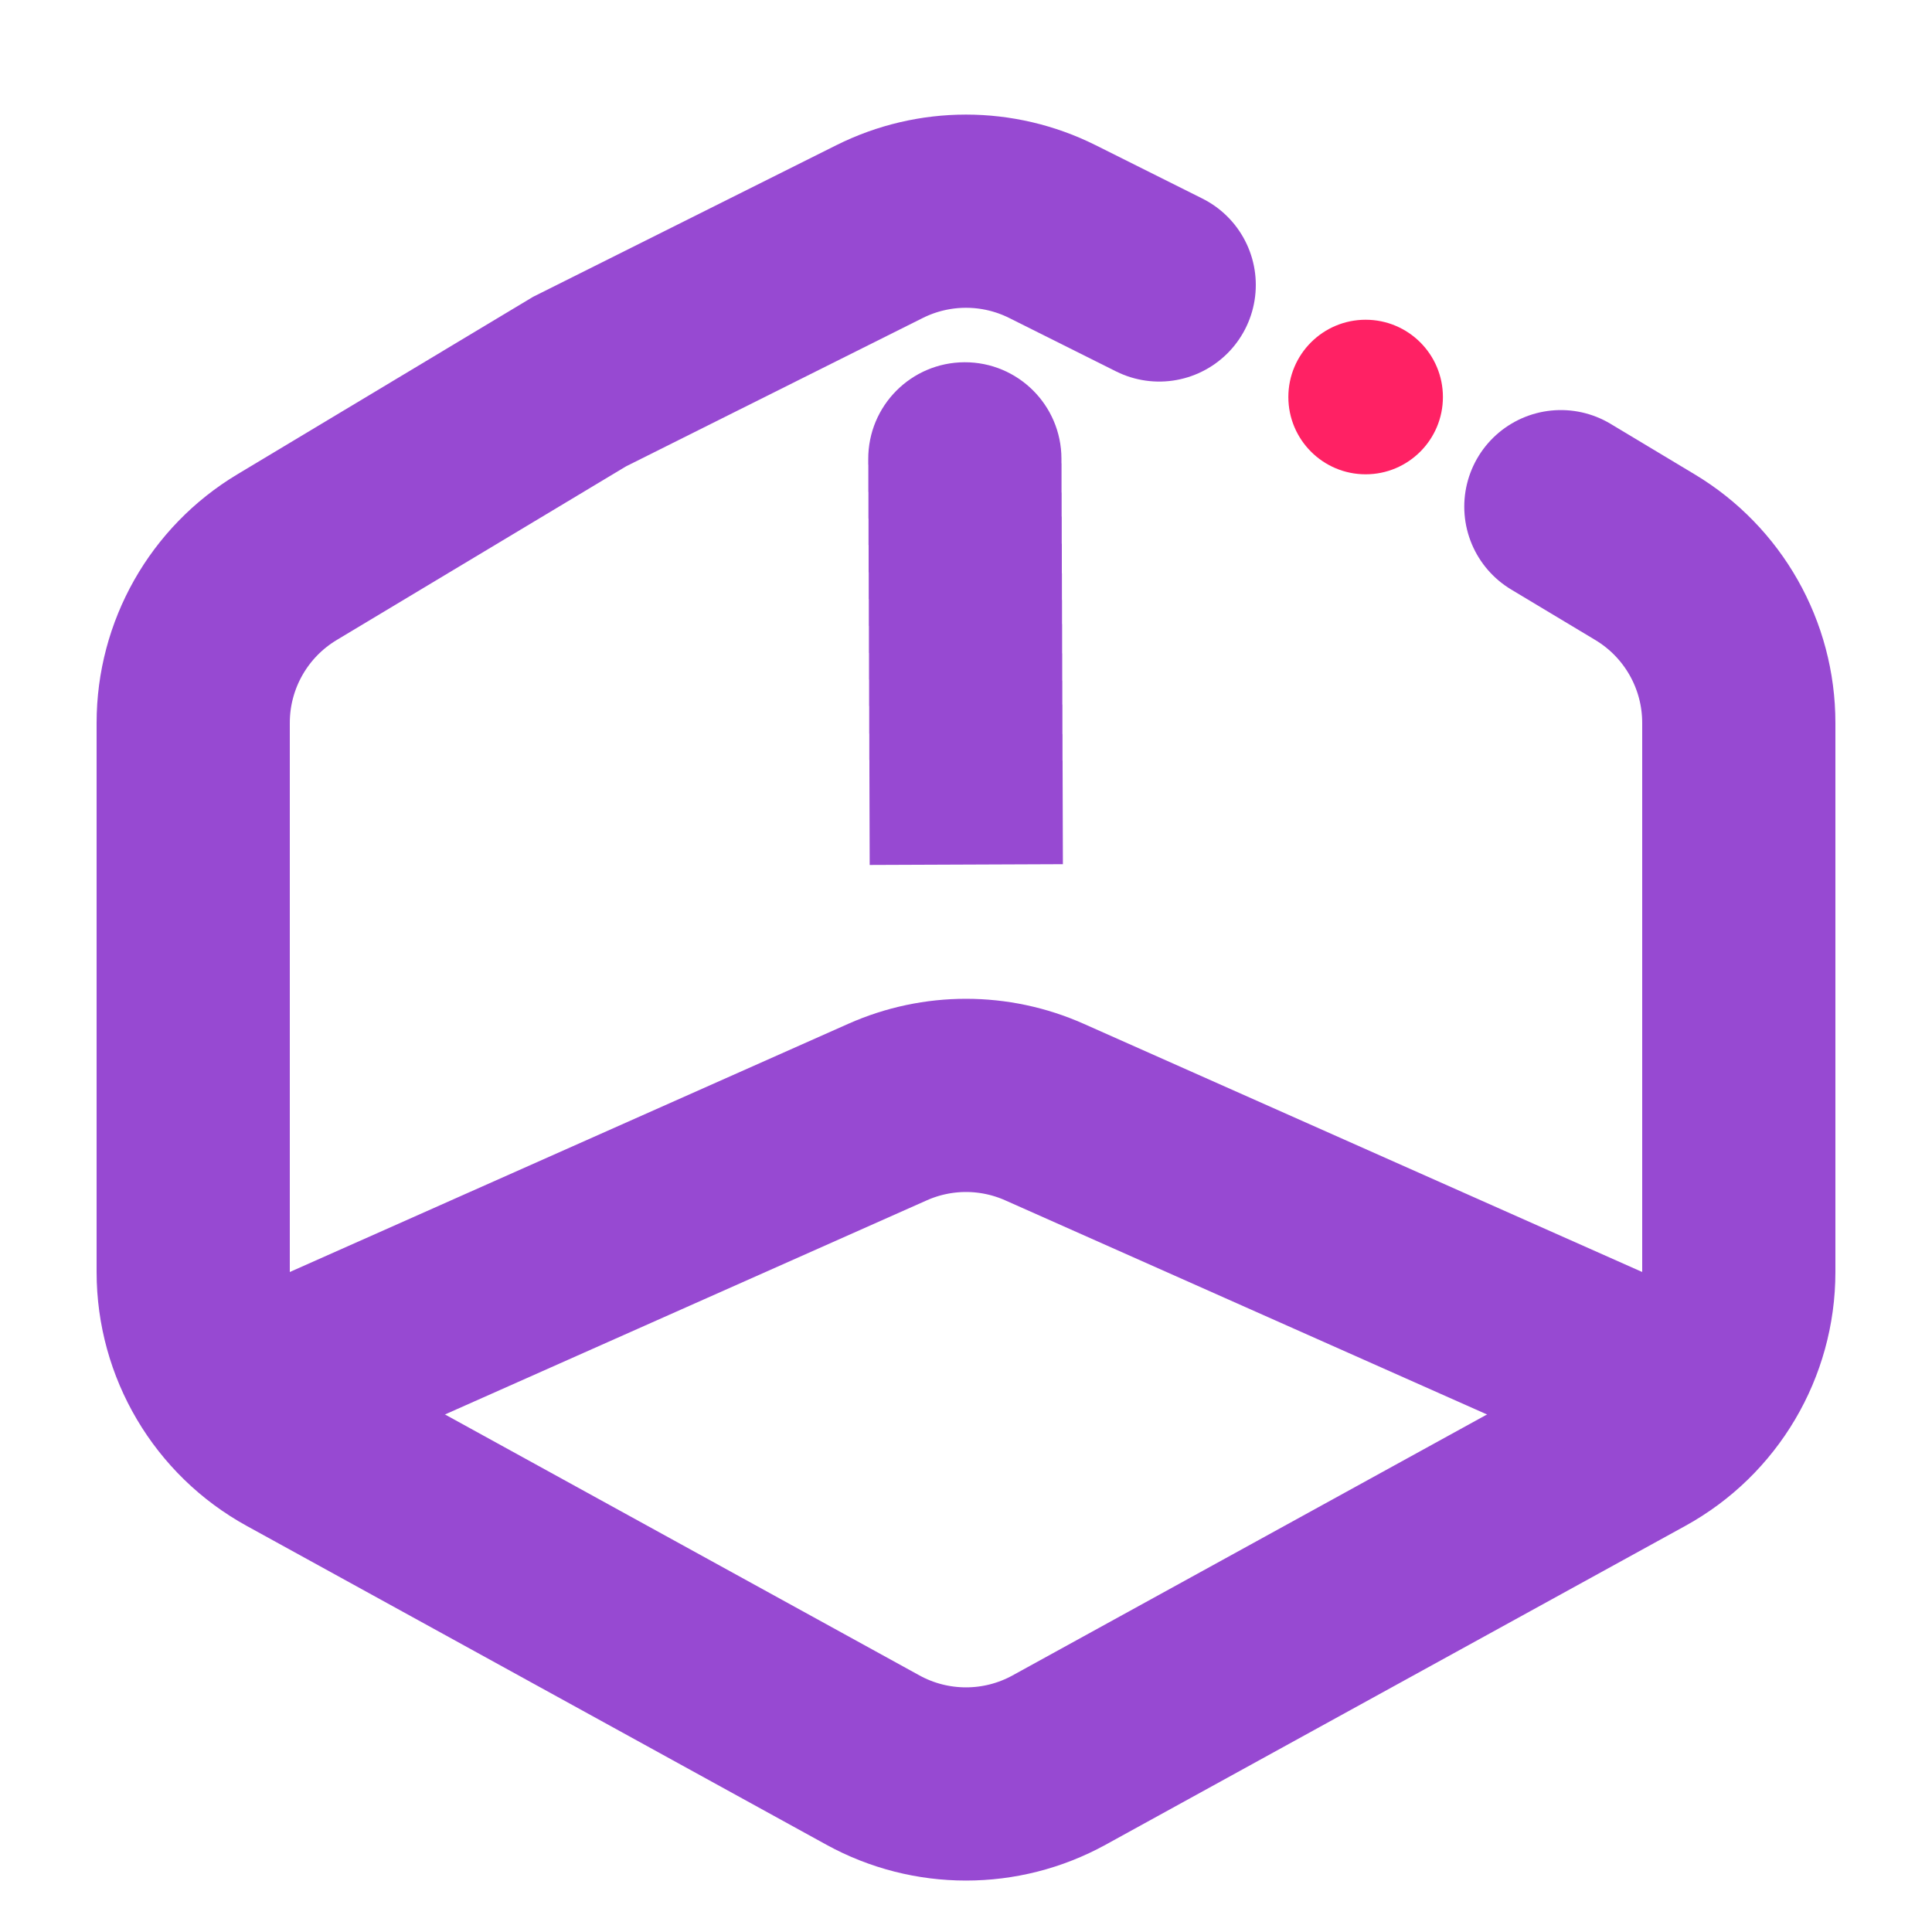
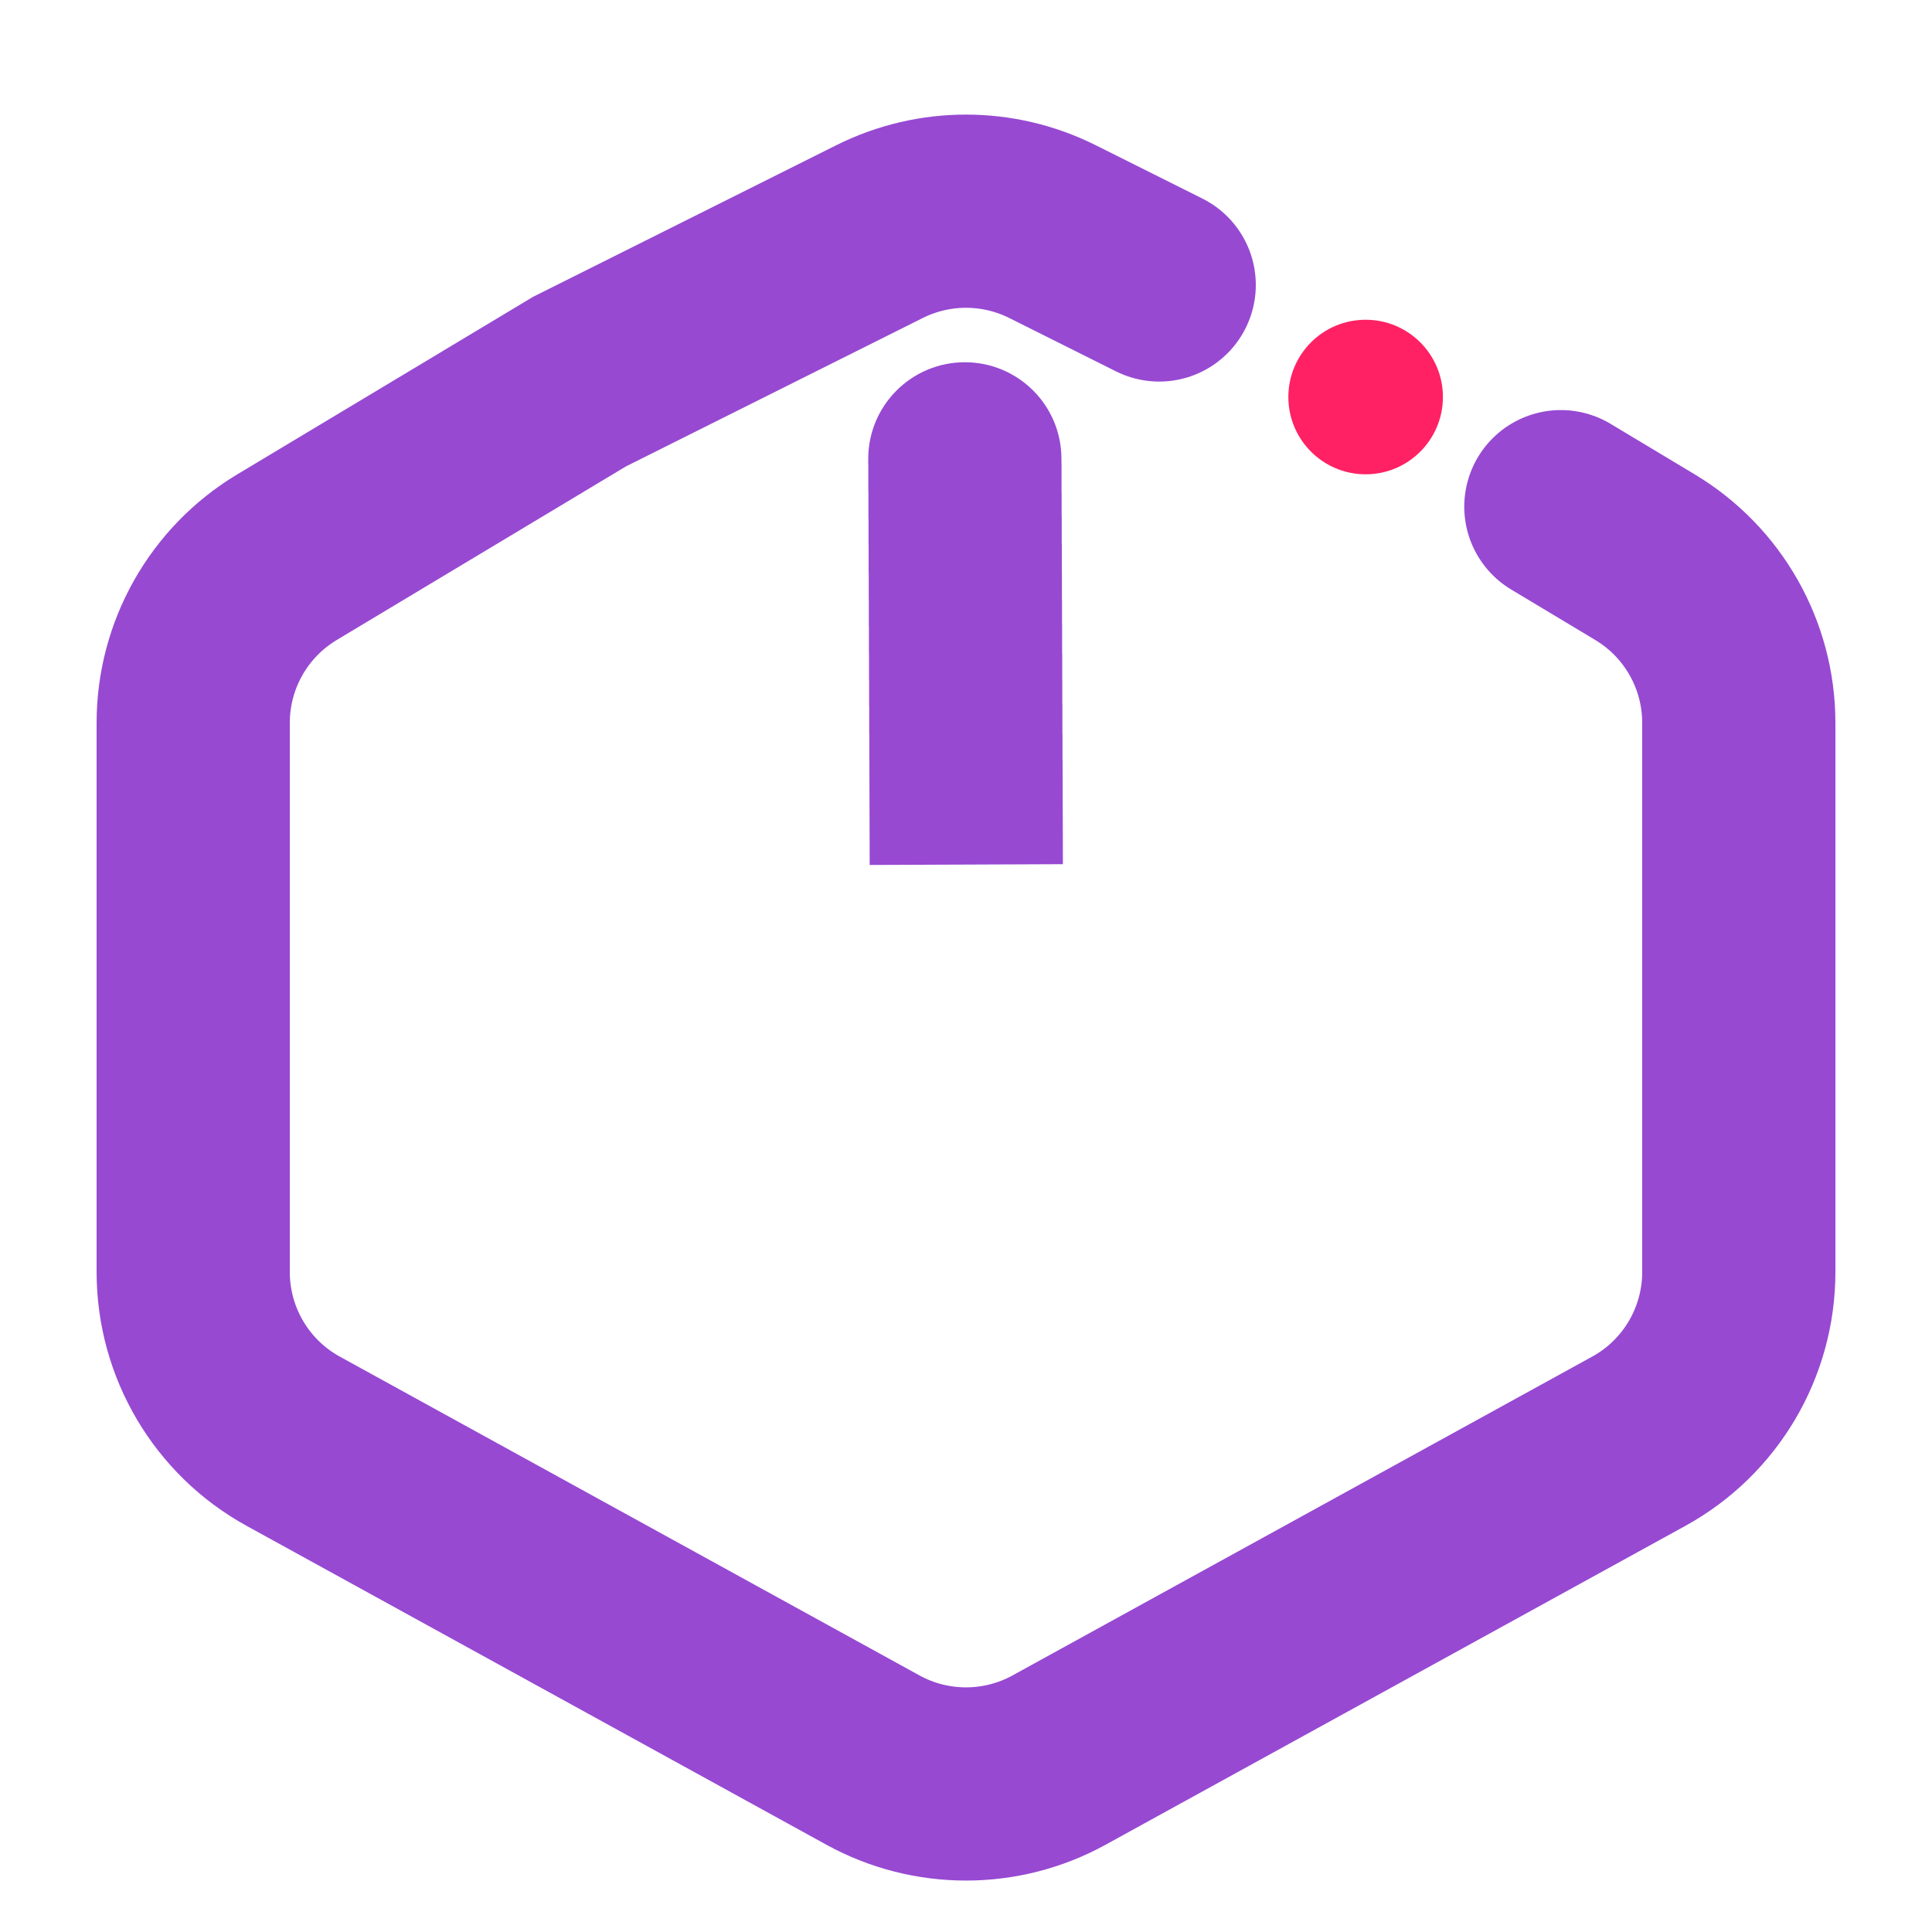
<svg xmlns="http://www.w3.org/2000/svg" width="20" height="20" viewBox="0 0 20 20" fill="none">
  <path d="M12 2.95L10.894 2.397C10.331 2.116 9.669 2.116 9.106 2.397L6 3.95L2.971 5.768C2.369 6.129 2 6.78 2 7.483V13.168C2 13.897 2.397 14.569 3.036 14.92L9.036 18.22C9.636 18.55 10.364 18.55 10.964 18.22L16.964 14.92C17.603 14.569 18 13.897 18 13.168V7.483C18 6.78 17.631 6.129 17.029 5.768L16.158 5.245" stroke="#9749D2" stroke-width="2" stroke-linecap="round" />
-   <path d="M17.2 14.351L10.812 11.512C10.295 11.282 9.705 11.282 9.188 11.512L2.8 14.351" stroke="#9749D2" stroke-width="2" stroke-linecap="round" />
-   <path d="M10.988 4.746C10.986 4.194 10.537 3.748 9.985 3.75C9.432 3.752 8.986 4.201 8.988 4.754L10.988 4.746ZM9 7.954L9.003 8.954L11.003 8.946L11 7.946L9 7.954ZM9.988 4.75L8.988 4.754C8.988 4.756 8.988 4.759 8.988 4.761C8.988 4.764 8.988 4.766 8.988 4.769C8.988 4.771 8.988 4.774 8.988 4.776C8.988 4.779 8.988 4.782 8.988 4.784C8.988 4.787 8.988 4.789 8.988 4.792C8.988 4.794 8.988 4.797 8.988 4.799C8.988 4.802 8.988 4.804 8.988 4.807C8.988 4.809 8.989 4.812 8.989 4.814C8.989 4.817 8.989 4.819 8.989 4.822C8.989 4.824 8.989 4.827 8.989 4.829C8.989 4.832 8.989 4.834 8.989 4.837C8.989 4.839 8.989 4.842 8.989 4.844C8.989 4.847 8.989 4.849 8.989 4.852C8.989 4.854 8.989 4.857 8.989 4.859C8.989 4.862 8.989 4.864 8.989 4.867C8.989 4.869 8.989 4.872 8.989 4.874C8.989 4.876 8.989 4.879 8.989 4.881C8.989 4.884 8.989 4.886 8.989 4.889C8.989 4.891 8.989 4.894 8.989 4.896C8.989 4.899 8.989 4.901 8.989 4.904C8.989 4.906 8.989 4.908 8.989 4.911C8.989 4.913 8.989 4.916 8.989 4.918C8.989 4.921 8.989 4.923 8.989 4.925C8.989 4.928 8.989 4.93 8.989 4.933C8.989 4.935 8.989 4.938 8.989 4.94C8.989 4.942 8.989 4.945 8.989 4.947C8.989 4.95 8.989 4.952 8.989 4.955C8.989 4.957 8.989 4.959 8.989 4.962C8.989 4.964 8.989 4.967 8.989 4.969C8.989 4.971 8.989 4.974 8.989 4.976C8.989 4.979 8.989 4.981 8.989 4.983C8.989 4.986 8.989 4.988 8.989 4.99C8.989 4.993 8.989 4.995 8.989 4.998C8.989 5 8.989 5.002 8.989 5.005C8.989 5.007 8.989 5.01 8.989 5.012C8.989 5.014 8.989 5.017 8.989 5.019C8.989 5.021 8.989 5.024 8.989 5.026C8.989 5.028 8.989 5.031 8.989 5.033C8.989 5.036 8.989 5.038 8.989 5.04C8.989 5.043 8.989 5.045 8.989 5.047C8.989 5.05 8.989 5.052 8.989 5.054C8.989 5.057 8.989 5.059 8.989 5.061C8.989 5.064 8.989 5.066 8.989 5.068C8.989 5.071 8.989 5.073 8.989 5.075C8.989 5.078 8.989 5.08 8.989 5.082C8.989 5.085 8.989 5.087 8.989 5.089C8.99 5.092 8.99 5.094 8.99 5.096C8.99 5.099 8.99 5.101 8.99 5.103C8.99 5.106 8.99 5.108 8.99 5.11C8.99 5.113 8.99 5.115 8.99 5.117C8.99 5.119 8.99 5.122 8.99 5.124C8.99 5.126 8.99 5.129 8.99 5.131C8.99 5.133 8.99 5.136 8.99 5.138C8.99 5.14 8.99 5.142 8.99 5.145C8.99 5.147 8.99 5.149 8.99 5.152C8.99 5.154 8.99 5.156 8.99 5.158C8.99 5.161 8.99 5.163 8.99 5.165C8.99 5.167 8.99 5.17 8.99 5.172C8.99 5.174 8.99 5.177 8.99 5.179C8.99 5.181 8.99 5.183 8.99 5.186C8.99 5.188 8.99 5.19 8.99 5.192C8.99 5.195 8.99 5.197 8.99 5.199C8.99 5.201 8.99 5.204 8.99 5.206C8.99 5.208 8.99 5.21 8.99 5.213C8.99 5.215 8.99 5.217 8.99 5.219C8.99 5.222 8.99 5.224 8.99 5.226C8.99 5.228 8.99 5.231 8.99 5.233C8.99 5.235 8.99 5.237 8.99 5.239C8.99 5.242 8.99 5.244 8.99 5.246C8.99 5.248 8.99 5.251 8.99 5.253C8.99 5.255 8.99 5.257 8.99 5.259C8.99 5.262 8.99 5.264 8.99 5.266C8.99 5.268 8.99 5.271 8.99 5.273C8.99 5.275 8.99 5.277 8.99 5.279C8.99 5.282 8.99 5.284 8.99 5.286C8.99 5.288 8.99 5.29 8.99 5.293C8.99 5.295 8.99 5.297 8.99 5.299C8.99 5.301 8.99 5.304 8.99 5.306C8.99 5.308 8.99 5.31 8.99 5.312C8.99 5.314 8.99 5.317 8.99 5.319C8.99 5.321 8.99 5.323 8.99 5.325C8.99 5.328 8.99 5.33 8.99 5.332C8.99 5.334 8.99 5.336 8.99 5.338C8.99 5.341 8.99 5.343 8.99 5.345C8.99 5.347 8.99 5.349 8.99 5.351C8.99 5.354 8.99 5.356 8.99 5.358C8.99 5.36 8.99 5.362 8.99 5.364C8.99 5.367 8.991 5.369 8.991 5.371C8.991 5.373 8.991 5.375 8.991 5.377C8.991 5.379 8.991 5.382 8.991 5.384C8.991 5.386 8.991 5.388 8.991 5.39C8.991 5.392 8.991 5.394 8.991 5.397C8.991 5.399 8.991 5.401 8.991 5.403C8.991 5.405 8.991 5.407 8.991 5.409C8.991 5.411 8.991 5.414 8.991 5.416C8.991 5.418 8.991 5.42 8.991 5.422C8.991 5.424 8.991 5.426 8.991 5.428C8.991 5.431 8.991 5.433 8.991 5.435C8.991 5.437 8.991 5.439 8.991 5.441C8.991 5.443 8.991 5.445 8.991 5.447C8.991 5.45 8.991 5.452 8.991 5.454C8.991 5.456 8.991 5.458 8.991 5.46C8.991 5.462 8.991 5.464 8.991 5.466C8.991 5.469 8.991 5.471 8.991 5.473C8.991 5.475 8.991 5.477 8.991 5.479C8.991 5.481 8.991 5.483 8.991 5.485C8.991 5.487 8.991 5.489 8.991 5.492C8.991 5.494 8.991 5.496 8.991 5.498C8.991 5.5 8.991 5.502 8.991 5.504C8.991 5.506 8.991 5.508 8.991 5.51C8.991 5.512 8.991 5.514 8.991 5.517C8.991 5.519 8.991 5.521 8.991 5.523C8.991 5.525 8.991 5.527 8.991 5.529C8.991 5.531 8.991 5.533 8.991 5.535C8.991 5.537 8.991 5.539 8.991 5.541C8.991 5.543 8.991 5.545 8.991 5.548C8.991 5.55 8.991 5.552 8.991 5.554C8.991 5.556 8.991 5.558 8.991 5.56C8.991 5.562 8.991 5.564 8.991 5.566C8.991 5.568 8.991 5.57 8.991 5.572C8.991 5.574 8.991 5.576 8.991 5.578C8.991 5.58 8.991 5.582 8.991 5.584C8.991 5.586 8.991 5.589 8.991 5.591C8.991 5.593 8.991 5.595 8.991 5.597C8.991 5.599 8.991 5.601 8.991 5.603C8.991 5.605 8.991 5.607 8.991 5.609C8.991 5.611 8.991 5.613 8.991 5.615C8.991 5.617 8.991 5.619 8.991 5.621C8.991 5.623 8.991 5.625 8.991 5.627C8.991 5.629 8.991 5.631 8.991 5.633C8.991 5.635 8.991 5.637 8.991 5.639C8.991 5.641 8.991 5.643 8.992 5.645C8.992 5.647 8.992 5.649 8.992 5.651C8.992 5.653 8.992 5.655 8.992 5.657C8.992 5.659 8.992 5.661 8.992 5.663C8.992 5.665 8.992 5.667 8.992 5.669C8.992 5.671 8.992 5.673 8.992 5.675C8.992 5.677 8.992 5.679 8.992 5.681C8.992 5.683 8.992 5.685 8.992 5.687C8.992 5.689 8.992 5.691 8.992 5.693C8.992 5.695 8.992 5.697 8.992 5.699C8.992 5.701 8.992 5.703 8.992 5.705C8.992 5.707 8.992 5.709 8.992 5.711C8.992 5.713 8.992 5.715 8.992 5.717C8.992 5.719 8.992 5.721 8.992 5.723C8.992 5.725 8.992 5.727 8.992 5.729C8.992 5.731 8.992 5.733 8.992 5.735C8.992 5.737 8.992 5.739 8.992 5.741C8.992 5.743 8.992 5.745 8.992 5.747C8.992 5.749 8.992 5.751 8.992 5.753C8.992 5.755 8.992 5.757 8.992 5.759C8.992 5.761 8.992 5.763 8.992 5.765C8.992 5.767 8.992 5.769 8.992 5.771C8.992 5.772 8.992 5.774 8.992 5.776C8.992 5.778 8.992 5.78 8.992 5.782C8.992 5.784 8.992 5.786 8.992 5.788C8.992 5.79 8.992 5.792 8.992 5.794C8.992 5.796 8.992 5.798 8.992 5.8C8.992 5.802 8.992 5.804 8.992 5.806C8.992 5.808 8.992 5.81 8.992 5.812C8.992 5.814 8.992 5.815 8.992 5.817C8.992 5.819 8.992 5.821 8.992 5.823C8.992 5.825 8.992 5.827 8.992 5.829C8.992 5.831 8.992 5.833 8.992 5.835C8.992 5.837 8.992 5.839 8.992 5.841C8.992 5.843 8.992 5.845 8.992 5.847C8.992 5.848 8.992 5.85 8.992 5.852C8.992 5.854 8.992 5.856 8.992 5.858C8.992 5.86 8.992 5.862 8.992 5.864C8.992 5.866 8.992 5.868 8.992 5.87C8.992 5.872 8.992 5.874 8.992 5.875C8.992 5.877 8.992 5.879 8.992 5.881C8.992 5.883 8.992 5.885 8.992 5.887C8.992 5.889 8.992 5.891 8.992 5.893C8.992 5.895 8.992 5.897 8.992 5.899C8.992 5.9 8.992 5.902 8.992 5.904C8.992 5.906 8.992 5.908 8.992 5.91C8.992 5.912 8.992 5.914 8.992 5.916C8.992 5.918 8.992 5.92 8.992 5.922C8.992 5.923 8.993 5.925 8.993 5.927C8.993 5.929 8.993 5.931 8.993 5.933C8.993 5.935 8.993 5.937 8.993 5.939C8.993 5.941 8.993 5.943 8.993 5.944C8.993 5.946 8.993 5.948 8.993 5.95C8.993 5.952 8.993 5.954 8.993 5.956C8.993 5.958 8.993 5.96 8.993 5.962C8.993 5.964 8.993 5.965 8.993 5.967C8.993 5.969 8.993 5.971 8.993 5.973C8.993 5.975 8.993 5.977 8.993 5.979C8.993 5.981 8.993 5.982 8.993 5.984C8.993 5.986 8.993 5.988 8.993 5.99C8.993 5.992 8.993 5.994 8.993 5.996C8.993 5.998 8.993 6 8.993 6.001C8.993 6.003 8.993 6.005 8.993 6.007C8.993 6.009 8.993 6.011 8.993 6.013C8.993 6.015 8.993 6.017 8.993 6.018C8.993 6.02 8.993 6.022 8.993 6.024C8.993 6.026 8.993 6.028 8.993 6.03C8.993 6.032 8.993 6.034 8.993 6.035C8.993 6.037 8.993 6.039 8.993 6.041C8.993 6.043 8.993 6.045 8.993 6.047C8.993 6.049 8.993 6.05 8.993 6.052C8.993 6.054 8.993 6.056 8.993 6.058C8.993 6.06 8.993 6.062 8.993 6.064C8.993 6.066 8.993 6.067 8.993 6.069C8.993 6.071 8.993 6.073 8.993 6.075C8.993 6.077 8.993 6.079 8.993 6.081C8.993 6.082 8.993 6.084 8.993 6.086C8.993 6.088 8.993 6.09 8.993 6.092C8.993 6.094 8.993 6.096 8.993 6.097C8.993 6.099 8.993 6.101 8.993 6.103C8.993 6.105 8.993 6.107 8.993 6.109C8.993 6.11 8.993 6.112 8.993 6.114C8.993 6.116 8.993 6.118 8.993 6.12C8.993 6.122 8.993 6.124 8.993 6.125C8.993 6.127 8.993 6.129 8.993 6.131C8.993 6.133 8.993 6.135 8.993 6.137C8.993 6.138 8.993 6.14 8.993 6.142C8.993 6.144 8.993 6.146 8.993 6.148C8.993 6.15 8.993 6.152 8.993 6.153C8.993 6.155 8.993 6.157 8.993 6.159C8.993 6.161 8.993 6.163 8.993 6.165C8.993 6.166 8.993 6.168 8.993 6.17C8.993 6.172 8.993 6.174 8.993 6.176C8.993 6.178 8.993 6.179 8.993 6.181C8.993 6.183 8.993 6.185 8.993 6.187C8.993 6.189 8.993 6.191 8.993 6.192C8.993 6.194 8.993 6.196 8.993 6.198C8.993 6.2 8.993 6.202 8.994 6.204C8.994 6.205 8.994 6.207 8.994 6.209C8.994 6.211 8.994 6.213 8.994 6.215C8.994 6.217 8.994 6.218 8.994 6.22C8.994 6.222 8.994 6.224 8.994 6.226C8.994 6.228 8.994 6.23 8.994 6.231C8.994 6.233 8.994 6.235 8.994 6.237C8.994 6.239 8.994 6.241 8.994 6.243C8.994 6.244 8.994 6.246 8.994 6.248C8.994 6.25 8.994 6.252 8.994 6.254C8.994 6.256 8.994 6.257 8.994 6.259C8.994 6.261 8.994 6.263 8.994 6.265C8.994 6.267 8.994 6.269 8.994 6.27C8.994 6.272 8.994 6.274 8.994 6.276C8.994 6.278 8.994 6.28 8.994 6.281C8.994 6.283 8.994 6.285 8.994 6.287C8.994 6.289 8.994 6.291 8.994 6.293C8.994 6.294 8.994 6.296 8.994 6.298C8.994 6.3 8.994 6.302 8.994 6.304C8.994 6.306 8.994 6.307 8.994 6.309C8.994 6.311 8.994 6.313 8.994 6.315C8.994 6.317 8.994 6.318 8.994 6.32C8.994 6.322 8.994 6.324 8.994 6.326C8.994 6.328 8.994 6.33 8.994 6.331C8.994 6.333 8.994 6.335 8.994 6.337C8.994 6.339 8.994 6.341 8.994 6.343C8.994 6.344 8.994 6.346 8.994 6.348C8.994 6.35 8.994 6.352 8.994 6.354C8.994 6.355 8.994 6.357 8.994 6.359C8.994 6.361 8.994 6.363 8.994 6.365C8.994 6.367 8.994 6.368 8.994 6.37C8.994 6.372 8.994 6.374 8.994 6.376C8.994 6.378 8.994 6.379 8.994 6.381C8.994 6.383 8.994 6.385 8.994 6.387C8.994 6.389 8.994 6.391 8.994 6.392C8.994 6.394 8.994 6.396 8.994 6.398C8.994 6.4 8.994 6.402 8.994 6.404C8.994 6.405 8.994 6.407 8.994 6.409C8.994 6.411 8.994 6.413 8.994 6.415C8.994 6.416 8.994 6.418 8.994 6.42C8.994 6.422 8.994 6.424 8.994 6.426C8.994 6.428 8.994 6.429 8.994 6.431C8.994 6.433 8.994 6.435 8.994 6.437C8.994 6.439 8.994 6.441 8.994 6.442C8.994 6.444 8.994 6.446 8.994 6.448C8.994 6.45 8.994 6.452 8.994 6.454C8.994 6.455 8.994 6.457 8.994 6.459C8.994 6.461 8.994 6.463 8.994 6.465C8.994 6.466 8.994 6.468 8.994 6.47C8.994 6.472 8.994 6.474 8.994 6.476C8.995 6.478 8.995 6.479 8.995 6.481C8.995 6.483 8.995 6.485 8.995 6.487C8.995 6.489 8.995 6.491 8.995 6.492C8.995 6.494 8.995 6.496 8.995 6.498C8.995 6.5 8.995 6.502 8.995 6.504C8.995 6.505 8.995 6.507 8.995 6.509C8.995 6.511 8.995 6.513 8.995 6.515C8.995 6.517 8.995 6.518 8.995 6.52C8.995 6.522 8.995 6.524 8.995 6.526C8.995 6.528 8.995 6.53 8.995 6.531C8.995 6.533 8.995 6.535 8.995 6.537C8.995 6.539 8.995 6.541 8.995 6.543C8.995 6.545 8.995 6.546 8.995 6.548C8.995 6.55 8.995 6.552 8.995 6.554C8.995 6.556 8.995 6.558 8.995 6.559C8.995 6.561 8.995 6.563 8.995 6.565C8.995 6.567 8.995 6.569 8.995 6.571C8.995 6.572 8.995 6.574 8.995 6.576C8.995 6.578 8.995 6.58 8.995 6.582C8.995 6.584 8.995 6.586 8.995 6.587C8.995 6.589 8.995 6.591 8.995 6.593C8.995 6.595 8.995 6.597 8.995 6.599C8.995 6.6 8.995 6.602 8.995 6.604C8.995 6.606 8.995 6.608 8.995 6.61C8.995 6.612 8.995 6.614 8.995 6.615C8.995 6.617 8.995 6.619 8.995 6.621C8.995 6.623 8.995 6.625 8.995 6.627C8.995 6.629 8.995 6.63 8.995 6.632C8.995 6.634 8.995 6.636 8.995 6.638C8.995 6.64 8.995 6.642 8.995 6.644C8.995 6.645 8.995 6.647 8.995 6.649C8.995 6.651 8.995 6.653 8.995 6.655C8.995 6.657 8.995 6.659 8.995 6.66C8.995 6.662 8.995 6.664 8.995 6.666C8.995 6.668 8.995 6.67 8.995 6.672C8.995 6.674 8.995 6.676 8.995 6.677C8.995 6.679 8.995 6.681 8.995 6.683C8.995 6.685 8.995 6.687 8.995 6.689C8.995 6.691 8.995 6.693 8.995 6.694C8.995 6.696 8.995 6.698 8.995 6.7C8.995 6.702 8.995 6.704 8.995 6.706C8.995 6.708 8.995 6.71 8.995 6.711C8.995 6.713 8.995 6.715 8.995 6.717C8.995 6.719 8.995 6.721 8.995 6.723C8.995 6.725 8.995 6.727 8.995 6.729C8.995 6.73 8.995 6.732 8.995 6.734C8.995 6.736 8.995 6.738 8.995 6.74C8.995 6.742 8.995 6.744 8.995 6.746C8.995 6.747 8.995 6.749 8.995 6.751C8.995 6.753 8.995 6.755 8.995 6.757C8.996 6.759 8.996 6.761 8.996 6.763C8.996 6.765 8.996 6.767 8.996 6.768C8.996 6.77 8.996 6.772 8.996 6.774C8.996 6.776 8.996 6.778 8.996 6.78C8.996 6.782 8.996 6.784 8.996 6.786C8.996 6.788 8.996 6.789 8.996 6.791C8.996 6.793 8.996 6.795 8.996 6.797C8.996 6.799 8.996 6.801 8.996 6.803C8.996 6.805 8.996 6.807 8.996 6.809C8.996 6.811 8.996 6.812 8.996 6.814C8.996 6.816 8.996 6.818 8.996 6.82C8.996 6.822 8.996 6.824 8.996 6.826C8.996 6.828 8.996 6.83 8.996 6.832C8.996 6.834 8.996 6.836 8.996 6.838C8.996 6.839 8.996 6.841 8.996 6.843C8.996 6.845 8.996 6.847 8.996 6.849C8.996 6.851 8.996 6.853 8.996 6.855C8.996 6.857 8.996 6.859 8.996 6.861C8.996 6.863 8.996 6.865 8.996 6.866C8.996 6.868 8.996 6.87 8.996 6.872C8.996 6.874 8.996 6.876 8.996 6.878C8.996 6.88 8.996 6.882 8.996 6.884C8.996 6.886 8.996 6.888 8.996 6.89C8.996 6.892 8.996 6.894 8.996 6.896C8.996 6.898 8.996 6.9 8.996 6.901C8.996 6.903 8.996 6.905 8.996 6.907C8.996 6.909 8.996 6.911 8.996 6.913C8.996 6.915 8.996 6.917 8.996 6.919C8.996 6.921 8.996 6.923 8.996 6.925C8.996 6.927 8.996 6.929 8.996 6.931C8.996 6.933 8.996 6.935 8.996 6.937C8.996 6.939 8.996 6.941 8.996 6.943C8.996 6.945 8.996 6.947 8.996 6.948C8.996 6.95 8.996 6.952 8.996 6.954C8.996 6.956 8.996 6.958 8.996 6.96C8.996 6.962 8.996 6.964 8.996 6.966C8.996 6.968 8.996 6.97 8.996 6.972C8.996 6.974 8.996 6.976 8.996 6.978C8.996 6.98 8.996 6.982 8.996 6.984C8.996 6.986 8.996 6.988 8.996 6.99C8.996 6.992 8.996 6.994 8.996 6.996C8.996 6.998 8.996 7 8.996 7.002C8.996 7.004 8.996 7.006 8.996 7.008C8.996 7.01 8.996 7.012 8.996 7.014C8.996 7.016 8.996 7.018 8.996 7.02C8.996 7.022 8.996 7.024 8.996 7.026C8.996 7.028 8.996 7.03 8.996 7.032C8.996 7.034 8.997 7.036 8.997 7.038C8.997 7.04 8.997 7.042 8.997 7.044C8.997 7.046 8.997 7.048 8.997 7.05C8.997 7.052 8.997 7.054 8.997 7.056C8.997 7.058 8.997 7.06 8.997 7.062C8.997 7.064 8.997 7.066 8.997 7.068C8.997 7.07 8.997 7.072 8.997 7.074C8.997 7.076 8.997 7.078 8.997 7.08C8.997 7.082 8.997 7.084 8.997 7.086C8.997 7.088 8.997 7.09 8.997 7.092C8.997 7.094 8.997 7.096 8.997 7.098C8.997 7.1 8.997 7.102 8.997 7.104C8.997 7.106 8.997 7.108 8.997 7.111C8.997 7.113 8.997 7.115 8.997 7.117C8.997 7.119 8.997 7.121 8.997 7.123C8.997 7.125 8.997 7.127 8.997 7.129C8.997 7.131 8.997 7.133 8.997 7.135C8.997 7.137 8.997 7.139 8.997 7.141C8.997 7.143 8.997 7.145 8.997 7.147C8.997 7.149 8.997 7.151 8.997 7.153C8.997 7.156 8.997 7.158 8.997 7.16C8.997 7.162 8.997 7.164 8.997 7.166C8.997 7.168 8.997 7.17 8.997 7.172C8.997 7.174 8.997 7.176 8.997 7.178C8.997 7.18 8.997 7.182 8.997 7.184C8.997 7.187 8.997 7.189 8.997 7.191C8.997 7.193 8.997 7.195 8.997 7.197C8.997 7.199 8.997 7.201 8.997 7.203C8.997 7.205 8.997 7.207 8.997 7.209C8.997 7.211 8.997 7.214 8.997 7.216C8.997 7.218 8.997 7.22 8.997 7.222C8.997 7.224 8.997 7.226 8.997 7.228C8.997 7.23 8.997 7.232 8.997 7.234C8.997 7.237 8.997 7.239 8.997 7.241C8.997 7.243 8.997 7.245 8.997 7.247C8.997 7.249 8.997 7.251 8.997 7.253C8.997 7.255 8.997 7.258 8.997 7.26C8.997 7.262 8.997 7.264 8.997 7.266C8.997 7.268 8.997 7.27 8.997 7.272C8.997 7.274 8.997 7.277 8.997 7.279C8.997 7.281 8.997 7.283 8.997 7.285C8.997 7.287 8.997 7.289 8.997 7.291C8.997 7.294 8.997 7.296 8.997 7.298C8.997 7.3 8.997 7.302 8.997 7.304C8.997 7.306 8.997 7.309 8.998 7.311C8.998 7.313 8.998 7.315 8.998 7.317C8.998 7.319 8.998 7.321 8.998 7.324C8.998 7.326 8.998 7.328 8.998 7.33C8.998 7.332 8.998 7.334 8.998 7.336C8.998 7.339 8.998 7.341 8.998 7.343C8.998 7.345 8.998 7.347 8.998 7.349C8.998 7.351 8.998 7.354 8.998 7.356C8.998 7.358 8.998 7.36 8.998 7.362C8.998 7.364 8.998 7.367 8.998 7.369C8.998 7.371 8.998 7.373 8.998 7.375C8.998 7.378 8.998 7.38 8.998 7.382C8.998 7.384 8.998 7.386 8.998 7.388C8.998 7.391 8.998 7.393 8.998 7.395C8.998 7.397 8.998 7.399 8.998 7.402C8.998 7.404 8.998 7.406 8.998 7.408C8.998 7.41 8.998 7.412 8.998 7.415C8.998 7.417 8.998 7.419 8.998 7.421C8.998 7.423 8.998 7.426 8.998 7.428C8.998 7.43 8.998 7.432 8.998 7.434C8.998 7.437 8.998 7.439 8.998 7.441C8.998 7.443 8.998 7.446 8.998 7.448C8.998 7.45 8.998 7.452 8.998 7.454C8.998 7.457 8.998 7.459 8.998 7.461C8.998 7.463 8.998 7.466 8.998 7.468C8.998 7.47 8.998 7.472 8.998 7.474C8.998 7.477 8.998 7.479 8.998 7.481C8.998 7.483 8.998 7.486 8.998 7.488C8.998 7.49 8.998 7.492 8.998 7.495C8.998 7.497 8.998 7.499 8.998 7.501C8.998 7.504 8.998 7.506 8.998 7.508C8.998 7.51 8.998 7.513 8.998 7.515C8.998 7.517 8.998 7.519 8.998 7.522C8.998 7.524 8.998 7.526 8.998 7.528C8.998 7.531 8.998 7.533 8.998 7.535C8.998 7.537 8.998 7.54 8.998 7.542C8.998 7.544 8.998 7.547 8.998 7.549C8.998 7.551 8.998 7.553 8.998 7.556C8.998 7.558 8.998 7.56 8.998 7.563C8.998 7.565 8.998 7.567 8.998 7.569C8.998 7.572 8.998 7.574 8.998 7.576C8.998 7.579 8.998 7.581 8.998 7.583C8.998 7.585 8.998 7.588 8.998 7.59C8.999 7.592 8.999 7.595 8.999 7.597C8.999 7.599 8.999 7.602 8.999 7.604C8.999 7.606 8.999 7.609 8.999 7.611C8.999 7.613 8.999 7.616 8.999 7.618C8.999 7.62 8.999 7.622 8.999 7.625C8.999 7.627 8.999 7.629 8.999 7.632C8.999 7.634 8.999 7.636 8.999 7.639C8.999 7.641 8.999 7.643 8.999 7.646C8.999 7.648 8.999 7.651 8.999 7.653C8.999 7.655 8.999 7.658 8.999 7.66C8.999 7.662 8.999 7.665 8.999 7.667C8.999 7.669 8.999 7.672 8.999 7.674C8.999 7.676 8.999 7.679 8.999 7.681C8.999 7.683 8.999 7.686 8.999 7.688C8.999 7.691 8.999 7.693 8.999 7.695C8.999 7.698 8.999 7.7 8.999 7.702C8.999 7.705 8.999 7.707 8.999 7.71C8.999 7.712 8.999 7.714 8.999 7.717C8.999 7.719 8.999 7.721 8.999 7.724C8.999 7.726 8.999 7.729 8.999 7.731C8.999 7.733 8.999 7.736 8.999 7.738C8.999 7.741 8.999 7.743 8.999 7.745C8.999 7.748 8.999 7.75 8.999 7.753C8.999 7.755 8.999 7.758 8.999 7.76C8.999 7.762 8.999 7.765 8.999 7.767C8.999 7.77 8.999 7.772 8.999 7.774C8.999 7.777 8.999 7.779 8.999 7.782C8.999 7.784 8.999 7.787 8.999 7.789C8.999 7.791 8.999 7.794 8.999 7.796C8.999 7.799 8.999 7.801 8.999 7.804C8.999 7.806 8.999 7.809 8.999 7.811C8.999 7.814 8.999 7.816 8.999 7.818C8.999 7.821 8.999 7.823 8.999 7.826C8.999 7.828 8.999 7.831 8.999 7.833C8.999 7.836 8.999 7.838 8.999 7.841C8.999 7.843 8.999 7.846 8.999 7.848C8.999 7.85 8.999 7.853 8.999 7.855C8.999 7.858 8.999 7.86 8.999 7.863C8.999 7.865 8.999 7.868 9 7.87C9 7.873 9 7.875 9 7.878C9 7.88 9 7.883 9 7.885C9 7.888 9 7.89 9 7.893C9 7.895 9 7.898 9 7.9C9 7.903 9 7.905 9 7.908C9 7.91 9 7.913 9 7.916C9 7.918 9 7.921 9 7.923C9 7.926 9 7.928 9 7.931C9 7.933 9 7.936 9 7.938C9 7.941 9 7.943 9 7.946C9 7.949 9 7.951 9 7.954L10 7.95L11 7.946C11 7.944 11 7.941 11 7.939C11 7.936 11 7.934 11 7.931C11 7.929 11 7.926 11 7.924C11 7.921 11 7.918 11 7.916C11 7.913 11 7.911 11 7.908C11 7.906 11 7.903 11 7.901C11 7.898 11 7.896 11 7.893C11 7.891 11 7.888 11 7.886C11 7.883 11 7.881 11 7.878C10.999 7.876 10.999 7.873 10.999 7.871C10.999 7.868 10.999 7.866 10.999 7.863C10.999 7.861 10.999 7.858 10.999 7.856C10.999 7.853 10.999 7.851 10.999 7.848C10.999 7.846 10.999 7.843 10.999 7.841C10.999 7.838 10.999 7.836 10.999 7.833C10.999 7.831 10.999 7.828 10.999 7.826C10.999 7.824 10.999 7.821 10.999 7.819C10.999 7.816 10.999 7.814 10.999 7.811C10.999 7.809 10.999 7.806 10.999 7.804C10.999 7.801 10.999 7.799 10.999 7.796C10.999 7.794 10.999 7.792 10.999 7.789C10.999 7.787 10.999 7.784 10.999 7.782C10.999 7.779 10.999 7.777 10.999 7.775C10.999 7.772 10.999 7.77 10.999 7.767C10.999 7.765 10.999 7.762 10.999 7.76C10.999 7.758 10.999 7.755 10.999 7.753C10.999 7.75 10.999 7.748 10.999 7.745C10.999 7.743 10.999 7.741 10.999 7.738C10.999 7.736 10.999 7.733 10.999 7.731C10.999 7.729 10.999 7.726 10.999 7.724C10.999 7.721 10.999 7.719 10.999 7.717C10.999 7.714 10.999 7.712 10.999 7.71C10.999 7.707 10.999 7.705 10.999 7.702C10.999 7.7 10.999 7.698 10.999 7.695C10.999 7.693 10.999 7.69 10.999 7.688C10.999 7.686 10.999 7.683 10.999 7.681C10.999 7.679 10.999 7.676 10.999 7.674C10.999 7.672 10.999 7.669 10.999 7.667C10.999 7.664 10.999 7.662 10.999 7.66C10.999 7.657 10.999 7.655 10.999 7.653C10.999 7.65 10.999 7.648 10.999 7.646C10.999 7.643 10.999 7.641 10.999 7.639C10.999 7.636 10.999 7.634 10.999 7.632C10.999 7.629 10.999 7.627 10.999 7.625C10.999 7.622 10.999 7.62 10.999 7.618C10.999 7.615 10.999 7.613 10.999 7.611C10.999 7.608 10.999 7.606 10.999 7.604C10.999 7.601 10.998 7.599 10.998 7.597C10.998 7.594 10.998 7.592 10.998 7.59C10.998 7.587 10.998 7.585 10.998 7.583C10.998 7.581 10.998 7.578 10.998 7.576C10.998 7.574 10.998 7.571 10.998 7.569C10.998 7.567 10.998 7.564 10.998 7.562C10.998 7.56 10.998 7.558 10.998 7.555C10.998 7.553 10.998 7.551 10.998 7.548C10.998 7.546 10.998 7.544 10.998 7.542C10.998 7.539 10.998 7.537 10.998 7.535C10.998 7.533 10.998 7.53 10.998 7.528C10.998 7.526 10.998 7.523 10.998 7.521C10.998 7.519 10.998 7.517 10.998 7.514C10.998 7.512 10.998 7.51 10.998 7.508C10.998 7.505 10.998 7.503 10.998 7.501C10.998 7.499 10.998 7.496 10.998 7.494C10.998 7.492 10.998 7.49 10.998 7.487C10.998 7.485 10.998 7.483 10.998 7.481C10.998 7.478 10.998 7.476 10.998 7.474C10.998 7.472 10.998 7.469 10.998 7.467C10.998 7.465 10.998 7.463 10.998 7.461C10.998 7.458 10.998 7.456 10.998 7.454C10.998 7.452 10.998 7.449 10.998 7.447C10.998 7.445 10.998 7.443 10.998 7.441C10.998 7.438 10.998 7.436 10.998 7.434C10.998 7.432 10.998 7.429 10.998 7.427C10.998 7.425 10.998 7.423 10.998 7.421C10.998 7.418 10.998 7.416 10.998 7.414C10.998 7.412 10.998 7.41 10.998 7.407C10.998 7.405 10.998 7.403 10.998 7.401C10.998 7.399 10.998 7.396 10.998 7.394C10.998 7.392 10.998 7.39 10.998 7.388C10.998 7.386 10.998 7.383 10.998 7.381C10.998 7.379 10.998 7.377 10.998 7.375C10.998 7.372 10.998 7.37 10.998 7.368C10.998 7.366 10.998 7.364 10.998 7.362C10.998 7.359 10.998 7.357 10.998 7.355C10.998 7.353 10.998 7.351 10.998 7.349C10.998 7.346 10.998 7.344 10.998 7.342C10.998 7.34 10.998 7.338 10.998 7.336C10.998 7.333 10.998 7.331 10.998 7.329C10.998 7.327 10.998 7.325 10.998 7.323C10.998 7.321 10.998 7.318 10.998 7.316C10.998 7.314 10.998 7.312 10.998 7.31C10.998 7.308 10.998 7.306 10.998 7.303C10.998 7.301 10.998 7.299 10.998 7.297C10.998 7.295 10.997 7.293 10.997 7.291C10.997 7.289 10.997 7.286 10.997 7.284C10.997 7.282 10.997 7.28 10.997 7.278C10.997 7.276 10.997 7.274 10.997 7.272C10.997 7.269 10.997 7.267 10.997 7.265C10.997 7.263 10.997 7.261 10.997 7.259C10.997 7.257 10.997 7.255 10.997 7.253C10.997 7.25 10.997 7.248 10.997 7.246C10.997 7.244 10.997 7.242 10.997 7.24C10.997 7.238 10.997 7.236 10.997 7.234C10.997 7.231 10.997 7.229 10.997 7.227C10.997 7.225 10.997 7.223 10.997 7.221C10.997 7.219 10.997 7.217 10.997 7.215C10.997 7.213 10.997 7.211 10.997 7.208C10.997 7.206 10.997 7.204 10.997 7.202C10.997 7.2 10.997 7.198 10.997 7.196C10.997 7.194 10.997 7.192 10.997 7.19C10.997 7.188 10.997 7.186 10.997 7.183C10.997 7.181 10.997 7.179 10.997 7.177C10.997 7.175 10.997 7.173 10.997 7.171C10.997 7.169 10.997 7.167 10.997 7.165C10.997 7.163 10.997 7.161 10.997 7.159C10.997 7.157 10.997 7.155 10.997 7.152C10.997 7.15 10.997 7.148 10.997 7.146C10.997 7.144 10.997 7.142 10.997 7.14C10.997 7.138 10.997 7.136 10.997 7.134C10.997 7.132 10.997 7.13 10.997 7.128C10.997 7.126 10.997 7.124 10.997 7.122C10.997 7.12 10.997 7.118 10.997 7.116C10.997 7.114 10.997 7.111 10.997 7.109C10.997 7.107 10.997 7.105 10.997 7.103C10.997 7.101 10.997 7.099 10.997 7.097C10.997 7.095 10.997 7.093 10.997 7.091C10.997 7.089 10.997 7.087 10.997 7.085C10.997 7.083 10.997 7.081 10.997 7.079C10.997 7.077 10.997 7.075 10.997 7.073C10.997 7.071 10.997 7.069 10.997 7.067C10.997 7.065 10.997 7.063 10.997 7.061C10.997 7.059 10.997 7.057 10.997 7.055C10.997 7.053 10.997 7.051 10.997 7.049C10.997 7.047 10.997 7.045 10.996 7.043C10.996 7.041 10.996 7.039 10.996 7.037C10.996 7.035 10.996 7.033 10.996 7.031C10.996 7.029 10.996 7.027 10.996 7.025C10.996 7.023 10.996 7.021 10.996 7.019C10.996 7.017 10.996 7.015 10.996 7.013C10.996 7.011 10.996 7.009 10.996 7.007C10.996 7.005 10.996 7.003 10.996 7.001C10.996 6.999 10.996 6.997 10.996 6.995C10.996 6.993 10.996 6.991 10.996 6.989C10.996 6.987 10.996 6.985 10.996 6.983C10.996 6.981 10.996 6.979 10.996 6.977C10.996 6.975 10.996 6.973 10.996 6.971C10.996 6.969 10.996 6.967 10.996 6.965C10.996 6.963 10.996 6.961 10.996 6.959C10.996 6.957 10.996 6.955 10.996 6.953C10.996 6.951 10.996 6.949 10.996 6.947C10.996 6.945 10.996 6.943 10.996 6.941C10.996 6.939 10.996 6.937 10.996 6.935C10.996 6.933 10.996 6.931 10.996 6.929C10.996 6.928 10.996 6.926 10.996 6.924C10.996 6.922 10.996 6.92 10.996 6.918C10.996 6.916 10.996 6.914 10.996 6.912C10.996 6.91 10.996 6.908 10.996 6.906C10.996 6.904 10.996 6.902 10.996 6.9C10.996 6.898 10.996 6.896 10.996 6.894C10.996 6.892 10.996 6.89 10.996 6.888C10.996 6.886 10.996 6.885 10.996 6.883C10.996 6.881 10.996 6.879 10.996 6.877C10.996 6.875 10.996 6.873 10.996 6.871C10.996 6.869 10.996 6.867 10.996 6.865C10.996 6.863 10.996 6.861 10.996 6.859C10.996 6.857 10.996 6.855 10.996 6.853C10.996 6.852 10.996 6.85 10.996 6.848C10.996 6.846 10.996 6.844 10.996 6.842C10.996 6.84 10.996 6.838 10.996 6.836C10.996 6.834 10.996 6.832 10.996 6.83C10.996 6.828 10.996 6.826 10.996 6.825C10.996 6.823 10.996 6.821 10.996 6.819C10.996 6.817 10.996 6.815 10.996 6.813C10.996 6.811 10.996 6.809 10.996 6.807C10.996 6.805 10.996 6.803 10.996 6.801C10.996 6.8 10.996 6.798 10.996 6.796C10.996 6.794 10.996 6.792 10.996 6.79C10.996 6.788 10.996 6.786 10.996 6.784C10.996 6.782 10.996 6.78 10.996 6.778C10.996 6.777 10.996 6.775 10.996 6.773C10.996 6.771 10.996 6.769 10.996 6.767C10.995 6.765 10.995 6.763 10.995 6.761C10.995 6.759 10.995 6.757 10.995 6.756C10.995 6.754 10.995 6.752 10.995 6.75C10.995 6.748 10.995 6.746 10.995 6.744C10.995 6.742 10.995 6.74 10.995 6.738C10.995 6.736 10.995 6.735 10.995 6.733C10.995 6.731 10.995 6.729 10.995 6.727C10.995 6.725 10.995 6.723 10.995 6.721C10.995 6.719 10.995 6.718 10.995 6.716C10.995 6.714 10.995 6.712 10.995 6.71C10.995 6.708 10.995 6.706 10.995 6.704C10.995 6.702 10.995 6.7 10.995 6.699C10.995 6.697 10.995 6.695 10.995 6.693C10.995 6.691 10.995 6.689 10.995 6.687C10.995 6.685 10.995 6.683 10.995 6.682C10.995 6.68 10.995 6.678 10.995 6.676C10.995 6.674 10.995 6.672 10.995 6.67C10.995 6.668 10.995 6.666 10.995 6.665C10.995 6.663 10.995 6.661 10.995 6.659C10.995 6.657 10.995 6.655 10.995 6.653C10.995 6.651 10.995 6.65 10.995 6.648C10.995 6.646 10.995 6.644 10.995 6.642C10.995 6.64 10.995 6.638 10.995 6.636C10.995 6.634 10.995 6.633 10.995 6.631C10.995 6.629 10.995 6.627 10.995 6.625C10.995 6.623 10.995 6.621 10.995 6.619C10.995 6.618 10.995 6.616 10.995 6.614C10.995 6.612 10.995 6.61 10.995 6.608C10.995 6.606 10.995 6.604 10.995 6.603C10.995 6.601 10.995 6.599 10.995 6.597C10.995 6.595 10.995 6.593 10.995 6.591C10.995 6.59 10.995 6.588 10.995 6.586C10.995 6.584 10.995 6.582 10.995 6.58C10.995 6.578 10.995 6.576 10.995 6.575C10.995 6.573 10.995 6.571 10.995 6.569C10.995 6.567 10.995 6.565 10.995 6.563C10.995 6.562 10.995 6.56 10.995 6.558C10.995 6.556 10.995 6.554 10.995 6.552C10.995 6.55 10.995 6.548 10.995 6.547C10.995 6.545 10.995 6.543 10.995 6.541C10.995 6.539 10.995 6.537 10.995 6.535C10.995 6.534 10.995 6.532 10.995 6.53C10.995 6.528 10.995 6.526 10.995 6.524C10.995 6.522 10.995 6.521 10.995 6.519C10.995 6.517 10.995 6.515 10.995 6.513C10.995 6.511 10.995 6.509 10.995 6.508C10.995 6.506 10.995 6.504 10.995 6.502C10.995 6.5 10.995 6.498 10.995 6.496C10.995 6.495 10.995 6.493 10.995 6.491C10.995 6.489 10.995 6.487 10.995 6.485C10.995 6.483 10.995 6.482 10.995 6.48C10.995 6.478 10.995 6.476 10.995 6.474C10.995 6.472 10.995 6.47 10.995 6.469C10.995 6.467 10.995 6.465 10.995 6.463C10.994 6.461 10.994 6.459 10.994 6.457C10.994 6.456 10.994 6.454 10.994 6.452C10.994 6.45 10.994 6.448 10.994 6.446C10.994 6.444 10.994 6.443 10.994 6.441C10.994 6.439 10.994 6.437 10.994 6.435C10.994 6.433 10.994 6.431 10.994 6.43C10.994 6.428 10.994 6.426 10.994 6.424C10.994 6.422 10.994 6.42 10.994 6.419C10.994 6.417 10.994 6.415 10.994 6.413C10.994 6.411 10.994 6.409 10.994 6.407C10.994 6.406 10.994 6.404 10.994 6.402C10.994 6.4 10.994 6.398 10.994 6.396C10.994 6.394 10.994 6.393 10.994 6.391C10.994 6.389 10.994 6.387 10.994 6.385C10.994 6.383 10.994 6.382 10.994 6.38C10.994 6.378 10.994 6.376 10.994 6.374C10.994 6.372 10.994 6.37 10.994 6.369C10.994 6.367 10.994 6.365 10.994 6.363C10.994 6.361 10.994 6.359 10.994 6.357C10.994 6.356 10.994 6.354 10.994 6.352C10.994 6.35 10.994 6.348 10.994 6.346C10.994 6.345 10.994 6.343 10.994 6.341C10.994 6.339 10.994 6.337 10.994 6.335C10.994 6.333 10.994 6.332 10.994 6.33C10.994 6.328 10.994 6.326 10.994 6.324C10.994 6.322 10.994 6.321 10.994 6.319C10.994 6.317 10.994 6.315 10.994 6.313C10.994 6.311 10.994 6.309 10.994 6.308C10.994 6.306 10.994 6.304 10.994 6.302C10.994 6.3 10.994 6.298 10.994 6.296C10.994 6.295 10.994 6.293 10.994 6.291C10.994 6.289 10.994 6.287 10.994 6.285C10.994 6.284 10.994 6.282 10.994 6.28C10.994 6.278 10.994 6.276 10.994 6.274C10.994 6.272 10.994 6.271 10.994 6.269C10.994 6.267 10.994 6.265 10.994 6.263C10.994 6.261 10.994 6.259 10.994 6.258C10.994 6.256 10.994 6.254 10.994 6.252C10.994 6.25 10.994 6.248 10.994 6.246C10.994 6.245 10.994 6.243 10.994 6.241C10.994 6.239 10.994 6.237 10.994 6.235C10.994 6.234 10.994 6.232 10.994 6.23C10.994 6.228 10.994 6.226 10.994 6.224C10.994 6.222 10.994 6.221 10.994 6.219C10.994 6.217 10.994 6.215 10.994 6.213C10.993 6.211 10.993 6.209 10.993 6.208C10.993 6.206 10.993 6.204 10.993 6.202C10.993 6.2 10.993 6.198 10.993 6.196C10.993 6.195 10.993 6.193 10.993 6.191C10.993 6.189 10.993 6.187 10.993 6.185C10.993 6.183 10.993 6.182 10.993 6.18C10.993 6.178 10.993 6.176 10.993 6.174C10.993 6.172 10.993 6.17 10.993 6.169C10.993 6.167 10.993 6.165 10.993 6.163C10.993 6.161 10.993 6.159 10.993 6.157C10.993 6.155 10.993 6.154 10.993 6.152C10.993 6.15 10.993 6.148 10.993 6.146C10.993 6.144 10.993 6.142 10.993 6.141C10.993 6.139 10.993 6.137 10.993 6.135C10.993 6.133 10.993 6.131 10.993 6.129C10.993 6.128 10.993 6.126 10.993 6.124C10.993 6.122 10.993 6.12 10.993 6.118C10.993 6.116 10.993 6.114 10.993 6.113C10.993 6.111 10.993 6.109 10.993 6.107C10.993 6.105 10.993 6.103 10.993 6.101C10.993 6.1 10.993 6.098 10.993 6.096C10.993 6.094 10.993 6.092 10.993 6.09C10.993 6.088 10.993 6.086 10.993 6.085C10.993 6.083 10.993 6.081 10.993 6.079C10.993 6.077 10.993 6.075 10.993 6.073C10.993 6.071 10.993 6.07 10.993 6.068C10.993 6.066 10.993 6.064 10.993 6.062C10.993 6.06 10.993 6.058 10.993 6.056C10.993 6.055 10.993 6.053 10.993 6.051C10.993 6.049 10.993 6.047 10.993 6.045C10.993 6.043 10.993 6.041 10.993 6.04C10.993 6.038 10.993 6.036 10.993 6.034C10.993 6.032 10.993 6.03 10.993 6.028C10.993 6.026 10.993 6.024 10.993 6.023C10.993 6.021 10.993 6.019 10.993 6.017C10.993 6.015 10.993 6.013 10.993 6.011C10.993 6.009 10.993 6.007 10.993 6.006C10.993 6.004 10.993 6.002 10.993 6C10.993 5.998 10.993 5.996 10.993 5.994C10.993 5.992 10.993 5.99 10.993 5.989C10.993 5.987 10.993 5.985 10.993 5.983C10.993 5.981 10.993 5.979 10.993 5.977C10.993 5.975 10.993 5.973 10.993 5.971C10.993 5.97 10.993 5.968 10.993 5.966C10.993 5.964 10.993 5.962 10.993 5.96C10.993 5.958 10.993 5.956 10.993 5.954C10.993 5.952 10.993 5.951 10.993 5.949C10.993 5.947 10.993 5.945 10.993 5.943C10.993 5.941 10.993 5.939 10.993 5.937C10.993 5.935 10.992 5.933 10.992 5.932C10.992 5.93 10.992 5.928 10.992 5.926C10.992 5.924 10.992 5.922 10.992 5.92C10.992 5.918 10.992 5.916 10.992 5.914C10.992 5.912 10.992 5.911 10.992 5.909C10.992 5.907 10.992 5.905 10.992 5.903C10.992 5.901 10.992 5.899 10.992 5.897C10.992 5.895 10.992 5.893 10.992 5.891C10.992 5.889 10.992 5.888 10.992 5.886C10.992 5.884 10.992 5.882 10.992 5.88C10.992 5.878 10.992 5.876 10.992 5.874C10.992 5.872 10.992 5.87 10.992 5.868C10.992 5.866 10.992 5.864 10.992 5.862C10.992 5.861 10.992 5.859 10.992 5.857C10.992 5.855 10.992 5.853 10.992 5.851C10.992 5.849 10.992 5.847 10.992 5.845C10.992 5.843 10.992 5.841 10.992 5.839C10.992 5.837 10.992 5.835 10.992 5.834C10.992 5.832 10.992 5.83 10.992 5.828C10.992 5.826 10.992 5.824 10.992 5.822C10.992 5.82 10.992 5.818 10.992 5.816C10.992 5.814 10.992 5.812 10.992 5.81C10.992 5.808 10.992 5.806 10.992 5.804C10.992 5.802 10.992 5.8 10.992 5.799C10.992 5.797 10.992 5.795 10.992 5.793C10.992 5.791 10.992 5.789 10.992 5.787C10.992 5.785 10.992 5.783 10.992 5.781C10.992 5.779 10.992 5.777 10.992 5.775C10.992 5.773 10.992 5.771 10.992 5.769C10.992 5.767 10.992 5.765 10.992 5.763C10.992 5.761 10.992 5.759 10.992 5.757C10.992 5.755 10.992 5.753 10.992 5.752C10.992 5.75 10.992 5.748 10.992 5.746C10.992 5.744 10.992 5.742 10.992 5.74C10.992 5.738 10.992 5.736 10.992 5.734C10.992 5.732 10.992 5.73 10.992 5.728C10.992 5.726 10.992 5.724 10.992 5.722C10.992 5.72 10.992 5.718 10.992 5.716C10.992 5.714 10.992 5.712 10.992 5.71C10.992 5.708 10.992 5.706 10.992 5.704C10.992 5.702 10.992 5.7 10.992 5.698C10.992 5.696 10.992 5.694 10.992 5.692C10.992 5.69 10.992 5.688 10.992 5.686C10.992 5.684 10.992 5.682 10.992 5.68C10.992 5.678 10.992 5.676 10.992 5.674C10.992 5.672 10.992 5.67 10.992 5.668C10.992 5.666 10.992 5.664 10.992 5.662C10.992 5.66 10.992 5.658 10.992 5.656C10.992 5.654 10.992 5.652 10.992 5.65C10.992 5.648 10.992 5.646 10.992 5.644C10.992 5.642 10.992 5.64 10.992 5.638C10.992 5.636 10.992 5.634 10.992 5.632C10.992 5.63 10.991 5.628 10.991 5.626C10.991 5.624 10.991 5.622 10.991 5.62C10.991 5.618 10.991 5.616 10.991 5.614C10.991 5.612 10.991 5.61 10.991 5.608C10.991 5.606 10.991 5.604 10.991 5.602C10.991 5.6 10.991 5.598 10.991 5.596C10.991 5.594 10.991 5.592 10.991 5.589C10.991 5.587 10.991 5.585 10.991 5.583C10.991 5.581 10.991 5.579 10.991 5.577C10.991 5.575 10.991 5.573 10.991 5.571C10.991 5.569 10.991 5.567 10.991 5.565C10.991 5.563 10.991 5.561 10.991 5.559C10.991 5.557 10.991 5.555 10.991 5.553C10.991 5.551 10.991 5.549 10.991 5.547C10.991 5.544 10.991 5.542 10.991 5.54C10.991 5.538 10.991 5.536 10.991 5.534C10.991 5.532 10.991 5.53 10.991 5.528C10.991 5.526 10.991 5.524 10.991 5.522C10.991 5.52 10.991 5.518 10.991 5.516C10.991 5.513 10.991 5.511 10.991 5.509C10.991 5.507 10.991 5.505 10.991 5.503C10.991 5.501 10.991 5.499 10.991 5.497C10.991 5.495 10.991 5.493 10.991 5.491C10.991 5.489 10.991 5.486 10.991 5.484C10.991 5.482 10.991 5.48 10.991 5.478C10.991 5.476 10.991 5.474 10.991 5.472C10.991 5.47 10.991 5.468 10.991 5.466C10.991 5.463 10.991 5.461 10.991 5.459C10.991 5.457 10.991 5.455 10.991 5.453C10.991 5.451 10.991 5.449 10.991 5.447C10.991 5.445 10.991 5.442 10.991 5.44C10.991 5.438 10.991 5.436 10.991 5.434C10.991 5.432 10.991 5.43 10.991 5.428C10.991 5.426 10.991 5.423 10.991 5.421C10.991 5.419 10.991 5.417 10.991 5.415C10.991 5.413 10.991 5.411 10.991 5.409C10.991 5.406 10.991 5.404 10.991 5.402C10.991 5.4 10.991 5.398 10.991 5.396C10.991 5.394 10.991 5.391 10.991 5.389C10.991 5.387 10.991 5.385 10.991 5.383C10.991 5.381 10.991 5.379 10.991 5.376C10.991 5.374 10.991 5.372 10.991 5.37C10.991 5.368 10.991 5.366 10.991 5.364C10.991 5.361 10.991 5.359 10.991 5.357C10.991 5.355 10.991 5.353 10.991 5.351C10.99 5.349 10.99 5.346 10.99 5.344C10.99 5.342 10.99 5.34 10.99 5.338C10.99 5.336 10.99 5.333 10.99 5.331C10.99 5.329 10.99 5.327 10.99 5.325C10.99 5.322 10.99 5.32 10.99 5.318C10.99 5.316 10.99 5.314 10.99 5.312C10.99 5.309 10.99 5.307 10.99 5.305C10.99 5.303 10.99 5.301 10.99 5.298C10.99 5.296 10.99 5.294 10.99 5.292C10.99 5.29 10.99 5.288 10.99 5.285C10.99 5.283 10.99 5.281 10.99 5.279C10.99 5.277 10.99 5.274 10.99 5.272C10.99 5.27 10.99 5.268 10.99 5.266C10.99 5.263 10.99 5.261 10.99 5.259C10.99 5.257 10.99 5.254 10.99 5.252C10.99 5.25 10.99 5.248 10.99 5.246C10.99 5.243 10.99 5.241 10.99 5.239C10.99 5.237 10.99 5.234 10.99 5.232C10.99 5.23 10.99 5.228 10.99 5.226C10.99 5.223 10.99 5.221 10.99 5.219C10.99 5.217 10.99 5.214 10.99 5.212C10.99 5.21 10.99 5.208 10.99 5.205C10.99 5.203 10.99 5.201 10.99 5.199C10.99 5.196 10.99 5.194 10.99 5.192C10.99 5.19 10.99 5.187 10.99 5.185C10.99 5.183 10.99 5.181 10.99 5.178C10.99 5.176 10.99 5.174 10.99 5.172C10.99 5.169 10.99 5.167 10.99 5.165C10.99 5.163 10.99 5.16 10.99 5.158C10.99 5.156 10.99 5.153 10.99 5.151C10.99 5.149 10.99 5.147 10.99 5.144C10.99 5.142 10.99 5.14 10.99 5.137C10.99 5.135 10.99 5.133 10.99 5.131C10.99 5.128 10.99 5.126 10.99 5.124C10.99 5.121 10.99 5.119 10.99 5.117C10.99 5.115 10.99 5.112 10.99 5.11C10.99 5.108 10.99 5.105 10.99 5.103C10.99 5.101 10.989 5.098 10.989 5.096C10.989 5.094 10.989 5.091 10.989 5.089C10.989 5.087 10.989 5.084 10.989 5.082C10.989 5.08 10.989 5.078 10.989 5.075C10.989 5.073 10.989 5.071 10.989 5.068C10.989 5.066 10.989 5.064 10.989 5.061C10.989 5.059 10.989 5.057 10.989 5.054C10.989 5.052 10.989 5.05 10.989 5.047C10.989 5.045 10.989 5.042 10.989 5.04C10.989 5.038 10.989 5.035 10.989 5.033C10.989 5.031 10.989 5.028 10.989 5.026C10.989 5.024 10.989 5.021 10.989 5.019C10.989 5.017 10.989 5.014 10.989 5.012C10.989 5.009 10.989 5.007 10.989 5.005C10.989 5.002 10.989 5 10.989 4.998C10.989 4.995 10.989 4.993 10.989 4.99C10.989 4.988 10.989 4.986 10.989 4.983C10.989 4.981 10.989 4.979 10.989 4.976C10.989 4.974 10.989 4.971 10.989 4.969C10.989 4.967 10.989 4.964 10.989 4.962C10.989 4.959 10.989 4.957 10.989 4.955C10.989 4.952 10.989 4.95 10.989 4.947C10.989 4.945 10.989 4.942 10.989 4.94C10.989 4.938 10.989 4.935 10.989 4.933C10.989 4.93 10.989 4.928 10.989 4.926C10.989 4.923 10.989 4.921 10.989 4.918C10.989 4.916 10.989 4.913 10.989 4.911C10.989 4.909 10.989 4.906 10.989 4.904C10.989 4.901 10.989 4.899 10.989 4.896C10.989 4.894 10.989 4.891 10.989 4.889C10.989 4.886 10.989 4.884 10.989 4.882C10.989 4.879 10.989 4.877 10.989 4.874C10.989 4.872 10.989 4.869 10.989 4.867C10.989 4.864 10.989 4.862 10.989 4.859C10.989 4.857 10.989 4.854 10.989 4.852C10.989 4.85 10.989 4.847 10.989 4.845C10.989 4.842 10.989 4.84 10.989 4.837C10.989 4.835 10.989 4.832 10.989 4.83C10.989 4.827 10.989 4.825 10.989 4.822C10.989 4.82 10.989 4.817 10.989 4.815C10.989 4.812 10.989 4.81 10.989 4.807C10.989 4.805 10.989 4.802 10.989 4.8C10.989 4.797 10.988 4.795 10.988 4.792C10.988 4.79 10.988 4.787 10.988 4.784C10.988 4.782 10.988 4.779 10.988 4.777C10.988 4.774 10.988 4.772 10.988 4.769C10.988 4.767 10.988 4.764 10.988 4.762C10.988 4.759 10.988 4.757 10.988 4.754C10.988 4.752 10.988 4.749 10.988 4.746L9.988 4.75Z" fill="#9749D2" />
+   <path d="M10.988 4.746C10.986 4.194 10.537 3.748 9.985 3.75C9.432 3.752 8.986 4.201 8.988 4.754L10.988 4.746ZM9 7.954L9.003 8.954L11.003 8.946L11 7.946L9 7.954ZM9.988 4.75L8.988 4.754C8.988 4.756 8.988 4.759 8.988 4.761C8.988 4.764 8.988 4.766 8.988 4.769C8.988 4.771 8.988 4.774 8.988 4.776C8.988 4.779 8.988 4.782 8.988 4.784C8.988 4.787 8.988 4.789 8.988 4.792C8.988 4.794 8.988 4.797 8.988 4.799C8.988 4.802 8.988 4.804 8.988 4.807C8.988 4.809 8.989 4.812 8.989 4.814C8.989 4.817 8.989 4.819 8.989 4.822C8.989 4.824 8.989 4.827 8.989 4.829C8.989 4.832 8.989 4.834 8.989 4.837C8.989 4.839 8.989 4.842 8.989 4.844C8.989 4.847 8.989 4.849 8.989 4.852C8.989 4.854 8.989 4.857 8.989 4.859C8.989 4.862 8.989 4.864 8.989 4.867C8.989 4.869 8.989 4.872 8.989 4.874C8.989 4.876 8.989 4.879 8.989 4.881C8.989 4.884 8.989 4.886 8.989 4.889C8.989 4.891 8.989 4.894 8.989 4.896C8.989 4.899 8.989 4.901 8.989 4.904C8.989 4.906 8.989 4.908 8.989 4.911C8.989 4.913 8.989 4.916 8.989 4.918C8.989 4.921 8.989 4.923 8.989 4.925C8.989 4.928 8.989 4.93 8.989 4.933C8.989 4.935 8.989 4.938 8.989 4.94C8.989 4.942 8.989 4.945 8.989 4.947C8.989 4.95 8.989 4.952 8.989 4.955C8.989 4.957 8.989 4.959 8.989 4.962C8.989 4.964 8.989 4.967 8.989 4.969C8.989 4.971 8.989 4.974 8.989 4.976C8.989 4.979 8.989 4.981 8.989 4.983C8.989 4.986 8.989 4.988 8.989 4.99C8.989 4.993 8.989 4.995 8.989 4.998C8.989 5 8.989 5.002 8.989 5.005C8.989 5.007 8.989 5.01 8.989 5.012C8.989 5.014 8.989 5.017 8.989 5.019C8.989 5.021 8.989 5.024 8.989 5.026C8.989 5.028 8.989 5.031 8.989 5.033C8.989 5.036 8.989 5.038 8.989 5.04C8.989 5.043 8.989 5.045 8.989 5.047C8.989 5.05 8.989 5.052 8.989 5.054C8.989 5.057 8.989 5.059 8.989 5.061C8.989 5.064 8.989 5.066 8.989 5.068C8.989 5.071 8.989 5.073 8.989 5.075C8.989 5.078 8.989 5.08 8.989 5.082C8.989 5.085 8.989 5.087 8.989 5.089C8.99 5.092 8.99 5.094 8.99 5.096C8.99 5.099 8.99 5.101 8.99 5.103C8.99 5.106 8.99 5.108 8.99 5.11C8.99 5.113 8.99 5.115 8.99 5.117C8.99 5.119 8.99 5.122 8.99 5.124C8.99 5.126 8.99 5.129 8.99 5.131C8.99 5.133 8.99 5.136 8.99 5.138C8.99 5.14 8.99 5.142 8.99 5.145C8.99 5.147 8.99 5.149 8.99 5.152C8.99 5.154 8.99 5.156 8.99 5.158C8.99 5.161 8.99 5.163 8.99 5.165C8.99 5.167 8.99 5.17 8.99 5.172C8.99 5.174 8.99 5.177 8.99 5.179C8.99 5.181 8.99 5.183 8.99 5.186C8.99 5.188 8.99 5.19 8.99 5.192C8.99 5.195 8.99 5.197 8.99 5.199C8.99 5.201 8.99 5.204 8.99 5.206C8.99 5.208 8.99 5.21 8.99 5.213C8.99 5.215 8.99 5.217 8.99 5.219C8.99 5.222 8.99 5.224 8.99 5.226C8.99 5.228 8.99 5.231 8.99 5.233C8.99 5.235 8.99 5.237 8.99 5.239C8.99 5.242 8.99 5.244 8.99 5.246C8.99 5.248 8.99 5.251 8.99 5.253C8.99 5.255 8.99 5.257 8.99 5.259C8.99 5.262 8.99 5.264 8.99 5.266C8.99 5.268 8.99 5.271 8.99 5.273C8.99 5.275 8.99 5.277 8.99 5.279C8.99 5.282 8.99 5.284 8.99 5.286C8.99 5.288 8.99 5.29 8.99 5.293C8.99 5.295 8.99 5.297 8.99 5.299C8.99 5.301 8.99 5.304 8.99 5.306C8.99 5.308 8.99 5.31 8.99 5.312C8.99 5.314 8.99 5.317 8.99 5.319C8.99 5.321 8.99 5.323 8.99 5.325C8.99 5.328 8.99 5.33 8.99 5.332C8.99 5.334 8.99 5.336 8.99 5.338C8.99 5.341 8.99 5.343 8.99 5.345C8.99 5.347 8.99 5.349 8.99 5.351C8.99 5.354 8.99 5.356 8.99 5.358C8.99 5.36 8.99 5.362 8.99 5.364C8.99 5.367 8.991 5.369 8.991 5.371C8.991 5.373 8.991 5.375 8.991 5.377C8.991 5.379 8.991 5.382 8.991 5.384C8.991 5.386 8.991 5.388 8.991 5.39C8.991 5.392 8.991 5.394 8.991 5.397C8.991 5.399 8.991 5.401 8.991 5.403C8.991 5.405 8.991 5.407 8.991 5.409C8.991 5.411 8.991 5.414 8.991 5.416C8.991 5.418 8.991 5.42 8.991 5.422C8.991 5.424 8.991 5.426 8.991 5.428C8.991 5.431 8.991 5.433 8.991 5.435C8.991 5.437 8.991 5.439 8.991 5.441C8.991 5.443 8.991 5.445 8.991 5.447C8.991 5.45 8.991 5.452 8.991 5.454C8.991 5.456 8.991 5.458 8.991 5.46C8.991 5.462 8.991 5.464 8.991 5.466C8.991 5.469 8.991 5.471 8.991 5.473C8.991 5.475 8.991 5.477 8.991 5.479C8.991 5.481 8.991 5.483 8.991 5.485C8.991 5.487 8.991 5.489 8.991 5.492C8.991 5.494 8.991 5.496 8.991 5.498C8.991 5.5 8.991 5.502 8.991 5.504C8.991 5.506 8.991 5.508 8.991 5.51C8.991 5.512 8.991 5.514 8.991 5.517C8.991 5.519 8.991 5.521 8.991 5.523C8.991 5.525 8.991 5.527 8.991 5.529C8.991 5.531 8.991 5.533 8.991 5.535C8.991 5.537 8.991 5.539 8.991 5.541C8.991 5.543 8.991 5.545 8.991 5.548C8.991 5.55 8.991 5.552 8.991 5.554C8.991 5.556 8.991 5.558 8.991 5.56C8.991 5.562 8.991 5.564 8.991 5.566C8.991 5.568 8.991 5.57 8.991 5.572C8.991 5.574 8.991 5.576 8.991 5.578C8.991 5.58 8.991 5.582 8.991 5.584C8.991 5.586 8.991 5.589 8.991 5.591C8.991 5.593 8.991 5.595 8.991 5.597C8.991 5.599 8.991 5.601 8.991 5.603C8.991 5.605 8.991 5.607 8.991 5.609C8.991 5.611 8.991 5.613 8.991 5.615C8.991 5.617 8.991 5.619 8.991 5.621C8.991 5.623 8.991 5.625 8.991 5.627C8.991 5.629 8.991 5.631 8.991 5.633C8.991 5.635 8.991 5.637 8.991 5.639C8.991 5.641 8.991 5.643 8.992 5.645C8.992 5.647 8.992 5.649 8.992 5.651C8.992 5.653 8.992 5.655 8.992 5.657C8.992 5.659 8.992 5.661 8.992 5.663C8.992 5.665 8.992 5.667 8.992 5.669C8.992 5.671 8.992 5.673 8.992 5.675C8.992 5.677 8.992 5.679 8.992 5.681C8.992 5.683 8.992 5.685 8.992 5.687C8.992 5.689 8.992 5.691 8.992 5.693C8.992 5.695 8.992 5.697 8.992 5.699C8.992 5.701 8.992 5.703 8.992 5.705C8.992 5.707 8.992 5.709 8.992 5.711C8.992 5.713 8.992 5.715 8.992 5.717C8.992 5.719 8.992 5.721 8.992 5.723C8.992 5.725 8.992 5.727 8.992 5.729C8.992 5.731 8.992 5.733 8.992 5.735C8.992 5.737 8.992 5.739 8.992 5.741C8.992 5.743 8.992 5.745 8.992 5.747C8.992 5.749 8.992 5.751 8.992 5.753C8.992 5.755 8.992 5.757 8.992 5.759C8.992 5.761 8.992 5.763 8.992 5.765C8.992 5.767 8.992 5.769 8.992 5.771C8.992 5.772 8.992 5.774 8.992 5.776C8.992 5.778 8.992 5.78 8.992 5.782C8.992 5.784 8.992 5.786 8.992 5.788C8.992 5.79 8.992 5.792 8.992 5.794C8.992 5.796 8.992 5.798 8.992 5.8C8.992 5.802 8.992 5.804 8.992 5.806C8.992 5.808 8.992 5.81 8.992 5.812C8.992 5.814 8.992 5.815 8.992 5.817C8.992 5.819 8.992 5.821 8.992 5.823C8.992 5.825 8.992 5.827 8.992 5.829C8.992 5.831 8.992 5.833 8.992 5.835C8.992 5.837 8.992 5.839 8.992 5.841C8.992 5.843 8.992 5.845 8.992 5.847C8.992 5.848 8.992 5.85 8.992 5.852C8.992 5.854 8.992 5.856 8.992 5.858C8.992 5.86 8.992 5.862 8.992 5.864C8.992 5.866 8.992 5.868 8.992 5.87C8.992 5.872 8.992 5.874 8.992 5.875C8.992 5.877 8.992 5.879 8.992 5.881C8.992 5.883 8.992 5.885 8.992 5.887C8.992 5.889 8.992 5.891 8.992 5.893C8.992 5.895 8.992 5.897 8.992 5.899C8.992 5.9 8.992 5.902 8.992 5.904C8.992 5.906 8.992 5.908 8.992 5.91C8.992 5.912 8.992 5.914 8.992 5.916C8.992 5.918 8.992 5.92 8.992 5.922C8.992 5.923 8.993 5.925 8.993 5.927C8.993 5.929 8.993 5.931 8.993 5.933C8.993 5.935 8.993 5.937 8.993 5.939C8.993 5.941 8.993 5.943 8.993 5.944C8.993 5.946 8.993 5.948 8.993 5.95C8.993 5.952 8.993 5.954 8.993 5.956C8.993 5.958 8.993 5.96 8.993 5.962C8.993 5.964 8.993 5.965 8.993 5.967C8.993 5.969 8.993 5.971 8.993 5.973C8.993 5.975 8.993 5.977 8.993 5.979C8.993 5.981 8.993 5.982 8.993 5.984C8.993 5.986 8.993 5.988 8.993 5.99C8.993 5.992 8.993 5.994 8.993 5.996C8.993 5.998 8.993 6 8.993 6.001C8.993 6.003 8.993 6.005 8.993 6.007C8.993 6.009 8.993 6.011 8.993 6.013C8.993 6.015 8.993 6.017 8.993 6.018C8.993 6.02 8.993 6.022 8.993 6.024C8.993 6.026 8.993 6.028 8.993 6.03C8.993 6.032 8.993 6.034 8.993 6.035C8.993 6.037 8.993 6.039 8.993 6.041C8.993 6.043 8.993 6.045 8.993 6.047C8.993 6.049 8.993 6.05 8.993 6.052C8.993 6.054 8.993 6.056 8.993 6.058C8.993 6.06 8.993 6.062 8.993 6.064C8.993 6.066 8.993 6.067 8.993 6.069C8.993 6.071 8.993 6.073 8.993 6.075C8.993 6.077 8.993 6.079 8.993 6.081C8.993 6.082 8.993 6.084 8.993 6.086C8.993 6.088 8.993 6.09 8.993 6.092C8.993 6.094 8.993 6.096 8.993 6.097C8.993 6.099 8.993 6.101 8.993 6.103C8.993 6.105 8.993 6.107 8.993 6.109C8.993 6.11 8.993 6.112 8.993 6.114C8.993 6.116 8.993 6.118 8.993 6.12C8.993 6.122 8.993 6.124 8.993 6.125C8.993 6.127 8.993 6.129 8.993 6.131C8.993 6.133 8.993 6.135 8.993 6.137C8.993 6.138 8.993 6.14 8.993 6.142C8.993 6.144 8.993 6.146 8.993 6.148C8.993 6.15 8.993 6.152 8.993 6.153C8.993 6.155 8.993 6.157 8.993 6.159C8.993 6.161 8.993 6.163 8.993 6.165C8.993 6.166 8.993 6.168 8.993 6.17C8.993 6.172 8.993 6.174 8.993 6.176C8.993 6.178 8.993 6.179 8.993 6.181C8.993 6.183 8.993 6.185 8.993 6.187C8.993 6.189 8.993 6.191 8.993 6.192C8.993 6.194 8.993 6.196 8.993 6.198C8.993 6.2 8.993 6.202 8.994 6.204C8.994 6.205 8.994 6.207 8.994 6.209C8.994 6.211 8.994 6.213 8.994 6.215C8.994 6.217 8.994 6.218 8.994 6.22C8.994 6.222 8.994 6.224 8.994 6.226C8.994 6.228 8.994 6.23 8.994 6.231C8.994 6.233 8.994 6.235 8.994 6.237C8.994 6.239 8.994 6.241 8.994 6.243C8.994 6.244 8.994 6.246 8.994 6.248C8.994 6.25 8.994 6.252 8.994 6.254C8.994 6.256 8.994 6.257 8.994 6.259C8.994 6.261 8.994 6.263 8.994 6.265C8.994 6.267 8.994 6.269 8.994 6.27C8.994 6.272 8.994 6.274 8.994 6.276C8.994 6.278 8.994 6.28 8.994 6.281C8.994 6.283 8.994 6.285 8.994 6.287C8.994 6.289 8.994 6.291 8.994 6.293C8.994 6.294 8.994 6.296 8.994 6.298C8.994 6.3 8.994 6.302 8.994 6.304C8.994 6.306 8.994 6.307 8.994 6.309C8.994 6.311 8.994 6.313 8.994 6.315C8.994 6.317 8.994 6.318 8.994 6.32C8.994 6.322 8.994 6.324 8.994 6.326C8.994 6.328 8.994 6.33 8.994 6.331C8.994 6.333 8.994 6.335 8.994 6.337C8.994 6.339 8.994 6.341 8.994 6.343C8.994 6.344 8.994 6.346 8.994 6.348C8.994 6.35 8.994 6.352 8.994 6.354C8.994 6.355 8.994 6.357 8.994 6.359C8.994 6.361 8.994 6.363 8.994 6.365C8.994 6.367 8.994 6.368 8.994 6.37C8.994 6.372 8.994 6.374 8.994 6.376C8.994 6.378 8.994 6.379 8.994 6.381C8.994 6.383 8.994 6.385 8.994 6.387C8.994 6.389 8.994 6.391 8.994 6.392C8.994 6.394 8.994 6.396 8.994 6.398C8.994 6.4 8.994 6.402 8.994 6.404C8.994 6.405 8.994 6.407 8.994 6.409C8.994 6.411 8.994 6.413 8.994 6.415C8.994 6.416 8.994 6.418 8.994 6.42C8.994 6.422 8.994 6.424 8.994 6.426C8.994 6.428 8.994 6.429 8.994 6.431C8.994 6.433 8.994 6.435 8.994 6.437C8.994 6.439 8.994 6.441 8.994 6.442C8.994 6.444 8.994 6.446 8.994 6.448C8.994 6.45 8.994 6.452 8.994 6.454C8.994 6.455 8.994 6.457 8.994 6.459C8.994 6.461 8.994 6.463 8.994 6.465C8.994 6.466 8.994 6.468 8.994 6.47C8.994 6.472 8.994 6.474 8.994 6.476C8.995 6.478 8.995 6.479 8.995 6.481C8.995 6.483 8.995 6.485 8.995 6.487C8.995 6.489 8.995 6.491 8.995 6.492C8.995 6.494 8.995 6.496 8.995 6.498C8.995 6.5 8.995 6.502 8.995 6.504C8.995 6.505 8.995 6.507 8.995 6.509C8.995 6.511 8.995 6.513 8.995 6.515C8.995 6.517 8.995 6.518 8.995 6.52C8.995 6.522 8.995 6.524 8.995 6.526C8.995 6.528 8.995 6.53 8.995 6.531C8.995 6.533 8.995 6.535 8.995 6.537C8.995 6.539 8.995 6.541 8.995 6.543C8.995 6.545 8.995 6.546 8.995 6.548C8.995 6.55 8.995 6.552 8.995 6.554C8.995 6.556 8.995 6.558 8.995 6.559C8.995 6.561 8.995 6.563 8.995 6.565C8.995 6.567 8.995 6.569 8.995 6.571C8.995 6.572 8.995 6.574 8.995 6.576C8.995 6.578 8.995 6.58 8.995 6.582C8.995 6.584 8.995 6.586 8.995 6.587C8.995 6.589 8.995 6.591 8.995 6.593C8.995 6.595 8.995 6.597 8.995 6.599C8.995 6.6 8.995 6.602 8.995 6.604C8.995 6.606 8.995 6.608 8.995 6.61C8.995 6.612 8.995 6.614 8.995 6.615C8.995 6.617 8.995 6.619 8.995 6.621C8.995 6.623 8.995 6.625 8.995 6.627C8.995 6.629 8.995 6.63 8.995 6.632C8.995 6.634 8.995 6.636 8.995 6.638C8.995 6.64 8.995 6.642 8.995 6.644C8.995 6.645 8.995 6.647 8.995 6.649C8.995 6.651 8.995 6.653 8.995 6.655C8.995 6.657 8.995 6.659 8.995 6.66C8.995 6.662 8.995 6.664 8.995 6.666C8.995 6.668 8.995 6.67 8.995 6.672C8.995 6.674 8.995 6.676 8.995 6.677C8.995 6.679 8.995 6.681 8.995 6.683C8.995 6.685 8.995 6.687 8.995 6.689C8.995 6.691 8.995 6.693 8.995 6.694C8.995 6.696 8.995 6.698 8.995 6.7C8.995 6.702 8.995 6.704 8.995 6.706C8.995 6.708 8.995 6.71 8.995 6.711C8.995 6.713 8.995 6.715 8.995 6.717C8.995 6.719 8.995 6.721 8.995 6.723C8.995 6.725 8.995 6.727 8.995 6.729C8.995 6.73 8.995 6.732 8.995 6.734C8.995 6.736 8.995 6.738 8.995 6.74C8.995 6.742 8.995 6.744 8.995 6.746C8.995 6.747 8.995 6.749 8.995 6.751C8.995 6.753 8.995 6.755 8.995 6.757C8.996 6.759 8.996 6.761 8.996 6.763C8.996 6.765 8.996 6.767 8.996 6.768C8.996 6.77 8.996 6.772 8.996 6.774C8.996 6.776 8.996 6.778 8.996 6.78C8.996 6.782 8.996 6.784 8.996 6.786C8.996 6.788 8.996 6.789 8.996 6.791C8.996 6.793 8.996 6.795 8.996 6.797C8.996 6.799 8.996 6.801 8.996 6.803C8.996 6.805 8.996 6.807 8.996 6.809C8.996 6.811 8.996 6.812 8.996 6.814C8.996 6.816 8.996 6.818 8.996 6.82C8.996 6.822 8.996 6.824 8.996 6.826C8.996 6.828 8.996 6.83 8.996 6.832C8.996 6.834 8.996 6.836 8.996 6.838C8.996 6.839 8.996 6.841 8.996 6.843C8.996 6.845 8.996 6.847 8.996 6.849C8.996 6.851 8.996 6.853 8.996 6.855C8.996 6.857 8.996 6.859 8.996 6.861C8.996 6.863 8.996 6.865 8.996 6.866C8.996 6.868 8.996 6.87 8.996 6.872C8.996 6.874 8.996 6.876 8.996 6.878C8.996 6.88 8.996 6.882 8.996 6.884C8.996 6.886 8.996 6.888 8.996 6.89C8.996 6.892 8.996 6.894 8.996 6.896C8.996 6.898 8.996 6.9 8.996 6.901C8.996 6.903 8.996 6.905 8.996 6.907C8.996 6.909 8.996 6.911 8.996 6.913C8.996 6.915 8.996 6.917 8.996 6.919C8.996 6.921 8.996 6.923 8.996 6.925C8.996 6.927 8.996 6.929 8.996 6.931C8.996 6.933 8.996 6.935 8.996 6.937C8.996 6.939 8.996 6.941 8.996 6.943C8.996 6.945 8.996 6.947 8.996 6.948C8.996 6.95 8.996 6.952 8.996 6.954C8.996 6.956 8.996 6.958 8.996 6.96C8.996 6.962 8.996 6.964 8.996 6.966C8.996 6.968 8.996 6.97 8.996 6.972C8.996 6.974 8.996 6.976 8.996 6.978C8.996 6.98 8.996 6.982 8.996 6.984C8.996 6.986 8.996 6.988 8.996 6.99C8.996 6.992 8.996 6.994 8.996 6.996C8.996 6.998 8.996 7 8.996 7.002C8.996 7.004 8.996 7.006 8.996 7.008C8.996 7.01 8.996 7.012 8.996 7.014C8.996 7.016 8.996 7.018 8.996 7.02C8.996 7.022 8.996 7.024 8.996 7.026C8.996 7.028 8.996 7.03 8.996 7.032C8.996 7.034 8.997 7.036 8.997 7.038C8.997 7.04 8.997 7.042 8.997 7.044C8.997 7.046 8.997 7.048 8.997 7.05C8.997 7.052 8.997 7.054 8.997 7.056C8.997 7.058 8.997 7.06 8.997 7.062C8.997 7.064 8.997 7.066 8.997 7.068C8.997 7.07 8.997 7.072 8.997 7.074C8.997 7.076 8.997 7.078 8.997 7.08C8.997 7.082 8.997 7.084 8.997 7.086C8.997 7.088 8.997 7.09 8.997 7.092C8.997 7.094 8.997 7.096 8.997 7.098C8.997 7.1 8.997 7.102 8.997 7.104C8.997 7.106 8.997 7.108 8.997 7.111C8.997 7.113 8.997 7.115 8.997 7.117C8.997 7.119 8.997 7.121 8.997 7.123C8.997 7.125 8.997 7.127 8.997 7.129C8.997 7.131 8.997 7.133 8.997 7.135C8.997 7.137 8.997 7.139 8.997 7.141C8.997 7.143 8.997 7.145 8.997 7.147C8.997 7.149 8.997 7.151 8.997 7.153C8.997 7.156 8.997 7.158 8.997 7.16C8.997 7.162 8.997 7.164 8.997 7.166C8.997 7.168 8.997 7.17 8.997 7.172C8.997 7.174 8.997 7.176 8.997 7.178C8.997 7.18 8.997 7.182 8.997 7.184C8.997 7.187 8.997 7.189 8.997 7.191C8.997 7.193 8.997 7.195 8.997 7.197C8.997 7.199 8.997 7.201 8.997 7.203C8.997 7.205 8.997 7.207 8.997 7.209C8.997 7.211 8.997 7.214 8.997 7.216C8.997 7.218 8.997 7.22 8.997 7.222C8.997 7.224 8.997 7.226 8.997 7.228C8.997 7.23 8.997 7.232 8.997 7.234C8.997 7.237 8.997 7.239 8.997 7.241C8.997 7.243 8.997 7.245 8.997 7.247C8.997 7.249 8.997 7.251 8.997 7.253C8.997 7.255 8.997 7.258 8.997 7.26C8.997 7.262 8.997 7.264 8.997 7.266C8.997 7.268 8.997 7.27 8.997 7.272C8.997 7.274 8.997 7.277 8.997 7.279C8.997 7.281 8.997 7.283 8.997 7.285C8.997 7.287 8.997 7.289 8.997 7.291C8.997 7.294 8.997 7.296 8.997 7.298C8.997 7.3 8.997 7.302 8.997 7.304C8.997 7.306 8.997 7.309 8.998 7.311C8.998 7.313 8.998 7.315 8.998 7.317C8.998 7.319 8.998 7.321 8.998 7.324C8.998 7.326 8.998 7.328 8.998 7.33C8.998 7.332 8.998 7.334 8.998 7.336C8.998 7.339 8.998 7.341 8.998 7.343C8.998 7.345 8.998 7.347 8.998 7.349C8.998 7.351 8.998 7.354 8.998 7.356C8.998 7.358 8.998 7.36 8.998 7.362C8.998 7.364 8.998 7.367 8.998 7.369C8.998 7.371 8.998 7.373 8.998 7.375C8.998 7.378 8.998 7.38 8.998 7.382C8.998 7.384 8.998 7.386 8.998 7.388C8.998 7.391 8.998 7.393 8.998 7.395C8.998 7.397 8.998 7.399 8.998 7.402C8.998 7.404 8.998 7.406 8.998 7.408C8.998 7.41 8.998 7.412 8.998 7.415C8.998 7.417 8.998 7.419 8.998 7.421C8.998 7.423 8.998 7.426 8.998 7.428C8.998 7.43 8.998 7.432 8.998 7.434C8.998 7.437 8.998 7.439 8.998 7.441C8.998 7.443 8.998 7.446 8.998 7.448C8.998 7.45 8.998 7.452 8.998 7.454C8.998 7.457 8.998 7.459 8.998 7.461C8.998 7.463 8.998 7.466 8.998 7.468C8.998 7.47 8.998 7.472 8.998 7.474C8.998 7.477 8.998 7.479 8.998 7.481C8.998 7.483 8.998 7.486 8.998 7.488C8.998 7.49 8.998 7.492 8.998 7.495C8.998 7.497 8.998 7.499 8.998 7.501C8.998 7.504 8.998 7.506 8.998 7.508C8.998 7.51 8.998 7.513 8.998 7.515C8.998 7.517 8.998 7.519 8.998 7.522C8.998 7.524 8.998 7.526 8.998 7.528C8.998 7.531 8.998 7.533 8.998 7.535C8.998 7.537 8.998 7.54 8.998 7.542C8.998 7.544 8.998 7.547 8.998 7.549C8.998 7.551 8.998 7.553 8.998 7.556C8.998 7.558 8.998 7.56 8.998 7.563C8.998 7.565 8.998 7.567 8.998 7.569C8.998 7.572 8.998 7.574 8.998 7.576C8.998 7.579 8.998 7.581 8.998 7.583C8.998 7.585 8.998 7.588 8.998 7.59C8.999 7.592 8.999 7.595 8.999 7.597C8.999 7.599 8.999 7.602 8.999 7.604C8.999 7.606 8.999 7.609 8.999 7.611C8.999 7.613 8.999 7.616 8.999 7.618C8.999 7.62 8.999 7.622 8.999 7.625C8.999 7.627 8.999 7.629 8.999 7.632C8.999 7.634 8.999 7.636 8.999 7.639C8.999 7.641 8.999 7.643 8.999 7.646C8.999 7.648 8.999 7.651 8.999 7.653C8.999 7.655 8.999 7.658 8.999 7.66C8.999 7.662 8.999 7.665 8.999 7.667C8.999 7.669 8.999 7.672 8.999 7.674C8.999 7.676 8.999 7.679 8.999 7.681C8.999 7.683 8.999 7.686 8.999 7.688C8.999 7.691 8.999 7.693 8.999 7.695C8.999 7.698 8.999 7.7 8.999 7.702C8.999 7.705 8.999 7.707 8.999 7.71C8.999 7.712 8.999 7.714 8.999 7.717C8.999 7.719 8.999 7.721 8.999 7.724C8.999 7.726 8.999 7.729 8.999 7.731C8.999 7.733 8.999 7.736 8.999 7.738C8.999 7.741 8.999 7.743 8.999 7.745C8.999 7.748 8.999 7.75 8.999 7.753C8.999 7.755 8.999 7.758 8.999 7.76C8.999 7.762 8.999 7.765 8.999 7.767C8.999 7.77 8.999 7.772 8.999 7.774C8.999 7.777 8.999 7.779 8.999 7.782C8.999 7.784 8.999 7.787 8.999 7.789C8.999 7.791 8.999 7.794 8.999 7.796C8.999 7.799 8.999 7.801 8.999 7.804C8.999 7.806 8.999 7.809 8.999 7.811C8.999 7.814 8.999 7.816 8.999 7.818C8.999 7.821 8.999 7.823 8.999 7.826C8.999 7.828 8.999 7.831 8.999 7.833C8.999 7.836 8.999 7.838 8.999 7.841C8.999 7.843 8.999 7.846 8.999 7.848C8.999 7.85 8.999 7.853 8.999 7.855C8.999 7.858 8.999 7.86 8.999 7.863C8.999 7.865 8.999 7.868 9 7.87C9 7.873 9 7.875 9 7.878C9 7.88 9 7.883 9 7.885C9 7.888 9 7.89 9 7.893C9 7.895 9 7.898 9 7.9C9 7.903 9 7.905 9 7.908C9 7.91 9 7.913 9 7.916C9 7.918 9 7.921 9 7.923C9 7.926 9 7.928 9 7.931C9 7.933 9 7.936 9 7.938C9 7.941 9 7.943 9 7.946C9 7.949 9 7.951 9 7.954L10 7.95L11 7.946C11 7.944 11 7.941 11 7.939C11 7.936 11 7.934 11 7.931C11 7.929 11 7.926 11 7.924C11 7.921 11 7.918 11 7.916C11 7.913 11 7.911 11 7.908C11 7.906 11 7.903 11 7.901C11 7.898 11 7.896 11 7.893C11 7.891 11 7.888 11 7.886C11 7.883 11 7.881 11 7.878C10.999 7.876 10.999 7.873 10.999 7.871C10.999 7.868 10.999 7.866 10.999 7.863C10.999 7.861 10.999 7.858 10.999 7.856C10.999 7.853 10.999 7.851 10.999 7.848C10.999 7.846 10.999 7.843 10.999 7.841C10.999 7.838 10.999 7.836 10.999 7.833C10.999 7.831 10.999 7.828 10.999 7.826C10.999 7.824 10.999 7.821 10.999 7.819C10.999 7.816 10.999 7.814 10.999 7.811C10.999 7.809 10.999 7.806 10.999 7.804C10.999 7.801 10.999 7.799 10.999 7.796C10.999 7.794 10.999 7.792 10.999 7.789C10.999 7.787 10.999 7.784 10.999 7.782C10.999 7.779 10.999 7.777 10.999 7.775C10.999 7.772 10.999 7.77 10.999 7.767C10.999 7.765 10.999 7.762 10.999 7.76C10.999 7.758 10.999 7.755 10.999 7.753C10.999 7.75 10.999 7.748 10.999 7.745C10.999 7.743 10.999 7.741 10.999 7.738C10.999 7.736 10.999 7.733 10.999 7.731C10.999 7.729 10.999 7.726 10.999 7.724C10.999 7.721 10.999 7.719 10.999 7.717C10.999 7.714 10.999 7.712 10.999 7.71C10.999 7.707 10.999 7.705 10.999 7.702C10.999 7.7 10.999 7.698 10.999 7.695C10.999 7.693 10.999 7.69 10.999 7.688C10.999 7.686 10.999 7.683 10.999 7.681C10.999 7.679 10.999 7.676 10.999 7.674C10.999 7.672 10.999 7.669 10.999 7.667C10.999 7.664 10.999 7.662 10.999 7.66C10.999 7.657 10.999 7.655 10.999 7.653C10.999 7.65 10.999 7.648 10.999 7.646C10.999 7.643 10.999 7.641 10.999 7.639C10.999 7.636 10.999 7.634 10.999 7.632C10.999 7.629 10.999 7.627 10.999 7.625C10.999 7.622 10.999 7.62 10.999 7.618C10.999 7.615 10.999 7.613 10.999 7.611C10.999 7.608 10.999 7.606 10.999 7.604C10.999 7.601 10.998 7.599 10.998 7.597C10.998 7.594 10.998 7.592 10.998 7.59C10.998 7.587 10.998 7.585 10.998 7.583C10.998 7.581 10.998 7.578 10.998 7.576C10.998 7.574 10.998 7.571 10.998 7.569C10.998 7.567 10.998 7.564 10.998 7.562C10.998 7.56 10.998 7.558 10.998 7.555C10.998 7.553 10.998 7.551 10.998 7.548C10.998 7.546 10.998 7.544 10.998 7.542C10.998 7.539 10.998 7.537 10.998 7.535C10.998 7.533 10.998 7.53 10.998 7.528C10.998 7.526 10.998 7.523 10.998 7.521C10.998 7.519 10.998 7.517 10.998 7.514C10.998 7.512 10.998 7.51 10.998 7.508C10.998 7.505 10.998 7.503 10.998 7.501C10.998 7.499 10.998 7.496 10.998 7.494C10.998 7.492 10.998 7.49 10.998 7.487C10.998 7.485 10.998 7.483 10.998 7.481C10.998 7.478 10.998 7.476 10.998 7.474C10.998 7.472 10.998 7.469 10.998 7.467C10.998 7.465 10.998 7.463 10.998 7.461C10.998 7.458 10.998 7.456 10.998 7.454C10.998 7.452 10.998 7.449 10.998 7.447C10.998 7.445 10.998 7.443 10.998 7.441C10.998 7.438 10.998 7.436 10.998 7.434C10.998 7.432 10.998 7.429 10.998 7.427C10.998 7.425 10.998 7.423 10.998 7.421C10.998 7.418 10.998 7.416 10.998 7.414C10.998 7.412 10.998 7.41 10.998 7.407C10.998 7.405 10.998 7.403 10.998 7.401C10.998 7.399 10.998 7.396 10.998 7.394C10.998 7.392 10.998 7.39 10.998 7.388C10.998 7.386 10.998 7.383 10.998 7.381C10.998 7.379 10.998 7.377 10.998 7.375C10.998 7.372 10.998 7.37 10.998 7.368C10.998 7.366 10.998 7.364 10.998 7.362C10.998 7.359 10.998 7.357 10.998 7.355C10.998 7.353 10.998 7.351 10.998 7.349C10.998 7.346 10.998 7.344 10.998 7.342C10.998 7.34 10.998 7.338 10.998 7.336C10.998 7.333 10.998 7.331 10.998 7.329C10.998 7.327 10.998 7.325 10.998 7.323C10.998 7.321 10.998 7.318 10.998 7.316C10.998 7.314 10.998 7.312 10.998 7.31C10.998 7.308 10.998 7.306 10.998 7.303C10.998 7.301 10.998 7.299 10.998 7.297C10.998 7.295 10.997 7.293 10.997 7.291C10.997 7.289 10.997 7.286 10.997 7.284C10.997 7.282 10.997 7.28 10.997 7.278C10.997 7.276 10.997 7.274 10.997 7.272C10.997 7.269 10.997 7.267 10.997 7.265C10.997 7.263 10.997 7.261 10.997 7.259C10.997 7.257 10.997 7.255 10.997 7.253C10.997 7.25 10.997 7.248 10.997 7.246C10.997 7.244 10.997 7.242 10.997 7.24C10.997 7.238 10.997 7.236 10.997 7.234C10.997 7.231 10.997 7.229 10.997 7.227C10.997 7.225 10.997 7.223 10.997 7.221C10.997 7.219 10.997 7.217 10.997 7.215C10.997 7.213 10.997 7.211 10.997 7.208C10.997 7.206 10.997 7.204 10.997 7.202C10.997 7.2 10.997 7.198 10.997 7.196C10.997 7.194 10.997 7.192 10.997 7.19C10.997 7.188 10.997 7.186 10.997 7.183C10.997 7.181 10.997 7.179 10.997 7.177C10.997 7.175 10.997 7.173 10.997 7.171C10.997 7.169 10.997 7.167 10.997 7.165C10.997 7.163 10.997 7.161 10.997 7.159C10.997 7.157 10.997 7.155 10.997 7.152C10.997 7.15 10.997 7.148 10.997 7.146C10.997 7.144 10.997 7.142 10.997 7.14C10.997 7.138 10.997 7.136 10.997 7.134C10.997 7.132 10.997 7.13 10.997 7.128C10.997 7.126 10.997 7.124 10.997 7.122C10.997 7.12 10.997 7.118 10.997 7.116C10.997 7.114 10.997 7.111 10.997 7.109C10.997 7.107 10.997 7.105 10.997 7.103C10.997 7.101 10.997 7.099 10.997 7.097C10.997 7.095 10.997 7.093 10.997 7.091C10.997 7.089 10.997 7.087 10.997 7.085C10.997 7.083 10.997 7.081 10.997 7.079C10.997 7.077 10.997 7.075 10.997 7.073C10.997 7.071 10.997 7.069 10.997 7.067C10.997 7.065 10.997 7.063 10.997 7.061C10.997 7.059 10.997 7.057 10.997 7.055C10.997 7.053 10.997 7.051 10.997 7.049C10.997 7.047 10.997 7.045 10.996 7.043C10.996 7.041 10.996 7.039 10.996 7.037C10.996 7.035 10.996 7.033 10.996 7.031C10.996 7.029 10.996 7.027 10.996 7.025C10.996 7.023 10.996 7.021 10.996 7.019C10.996 7.017 10.996 7.015 10.996 7.013C10.996 7.011 10.996 7.009 10.996 7.007C10.996 7.005 10.996 7.003 10.996 7.001C10.996 6.999 10.996 6.997 10.996 6.995C10.996 6.993 10.996 6.991 10.996 6.989C10.996 6.987 10.996 6.985 10.996 6.983C10.996 6.981 10.996 6.979 10.996 6.977C10.996 6.975 10.996 6.973 10.996 6.971C10.996 6.969 10.996 6.967 10.996 6.965C10.996 6.963 10.996 6.961 10.996 6.959C10.996 6.957 10.996 6.955 10.996 6.953C10.996 6.951 10.996 6.949 10.996 6.947C10.996 6.945 10.996 6.943 10.996 6.941C10.996 6.939 10.996 6.937 10.996 6.935C10.996 6.933 10.996 6.931 10.996 6.929C10.996 6.928 10.996 6.926 10.996 6.924C10.996 6.922 10.996 6.92 10.996 6.918C10.996 6.916 10.996 6.914 10.996 6.912C10.996 6.91 10.996 6.908 10.996 6.906C10.996 6.904 10.996 6.902 10.996 6.9C10.996 6.898 10.996 6.896 10.996 6.894C10.996 6.892 10.996 6.89 10.996 6.888C10.996 6.886 10.996 6.885 10.996 6.883C10.996 6.881 10.996 6.879 10.996 6.877C10.996 6.875 10.996 6.873 10.996 6.871C10.996 6.869 10.996 6.867 10.996 6.865C10.996 6.863 10.996 6.861 10.996 6.859C10.996 6.857 10.996 6.855 10.996 6.853C10.996 6.852 10.996 6.85 10.996 6.848C10.996 6.846 10.996 6.844 10.996 6.842C10.996 6.84 10.996 6.838 10.996 6.836C10.996 6.834 10.996 6.832 10.996 6.83C10.996 6.828 10.996 6.826 10.996 6.825C10.996 6.823 10.996 6.821 10.996 6.819C10.996 6.817 10.996 6.815 10.996 6.813C10.996 6.811 10.996 6.809 10.996 6.807C10.996 6.805 10.996 6.803 10.996 6.801C10.996 6.8 10.996 6.798 10.996 6.796C10.996 6.794 10.996 6.792 10.996 6.79C10.996 6.788 10.996 6.786 10.996 6.784C10.996 6.782 10.996 6.78 10.996 6.778C10.996 6.777 10.996 6.775 10.996 6.773C10.996 6.771 10.996 6.769 10.996 6.767C10.995 6.765 10.995 6.763 10.995 6.761C10.995 6.759 10.995 6.757 10.995 6.756C10.995 6.754 10.995 6.752 10.995 6.75C10.995 6.748 10.995 6.746 10.995 6.744C10.995 6.742 10.995 6.74 10.995 6.738C10.995 6.736 10.995 6.735 10.995 6.733C10.995 6.731 10.995 6.729 10.995 6.727C10.995 6.725 10.995 6.723 10.995 6.721C10.995 6.719 10.995 6.718 10.995 6.716C10.995 6.714 10.995 6.712 10.995 6.71C10.995 6.708 10.995 6.706 10.995 6.704C10.995 6.702 10.995 6.7 10.995 6.699C10.995 6.697 10.995 6.695 10.995 6.693C10.995 6.691 10.995 6.689 10.995 6.687C10.995 6.685 10.995 6.683 10.995 6.682C10.995 6.68 10.995 6.678 10.995 6.676C10.995 6.674 10.995 6.672 10.995 6.67C10.995 6.668 10.995 6.666 10.995 6.665C10.995 6.663 10.995 6.661 10.995 6.659C10.995 6.657 10.995 6.655 10.995 6.653C10.995 6.651 10.995 6.65 10.995 6.648C10.995 6.646 10.995 6.644 10.995 6.642C10.995 6.64 10.995 6.638 10.995 6.636C10.995 6.634 10.995 6.633 10.995 6.631C10.995 6.629 10.995 6.627 10.995 6.625C10.995 6.623 10.995 6.621 10.995 6.619C10.995 6.618 10.995 6.616 10.995 6.614C10.995 6.612 10.995 6.61 10.995 6.608C10.995 6.606 10.995 6.604 10.995 6.603C10.995 6.601 10.995 6.599 10.995 6.597C10.995 6.595 10.995 6.593 10.995 6.591C10.995 6.59 10.995 6.588 10.995 6.586C10.995 6.584 10.995 6.582 10.995 6.58C10.995 6.578 10.995 6.576 10.995 6.575C10.995 6.573 10.995 6.571 10.995 6.569C10.995 6.567 10.995 6.565 10.995 6.563C10.995 6.562 10.995 6.56 10.995 6.558C10.995 6.556 10.995 6.554 10.995 6.552C10.995 6.55 10.995 6.548 10.995 6.547C10.995 6.545 10.995 6.543 10.995 6.541C10.995 6.539 10.995 6.537 10.995 6.535C10.995 6.534 10.995 6.532 10.995 6.53C10.995 6.528 10.995 6.526 10.995 6.524C10.995 6.522 10.995 6.521 10.995 6.519C10.995 6.517 10.995 6.515 10.995 6.513C10.995 6.511 10.995 6.509 10.995 6.508C10.995 6.506 10.995 6.504 10.995 6.502C10.995 6.5 10.995 6.498 10.995 6.496C10.995 6.495 10.995 6.493 10.995 6.491C10.995 6.489 10.995 6.487 10.995 6.485C10.995 6.483 10.995 6.482 10.995 6.48C10.995 6.478 10.995 6.476 10.995 6.474C10.995 6.472 10.995 6.47 10.995 6.469C10.995 6.467 10.995 6.465 10.995 6.463C10.994 6.461 10.994 6.459 10.994 6.457C10.994 6.456 10.994 6.454 10.994 6.452C10.994 6.45 10.994 6.448 10.994 6.446C10.994 6.444 10.994 6.443 10.994 6.441C10.994 6.439 10.994 6.437 10.994 6.435C10.994 6.433 10.994 6.431 10.994 6.43C10.994 6.428 10.994 6.426 10.994 6.424C10.994 6.422 10.994 6.42 10.994 6.419C10.994 6.417 10.994 6.415 10.994 6.413C10.994 6.411 10.994 6.409 10.994 6.407C10.994 6.406 10.994 6.404 10.994 6.402C10.994 6.4 10.994 6.398 10.994 6.396C10.994 6.394 10.994 6.393 10.994 6.391C10.994 6.389 10.994 6.387 10.994 6.385C10.994 6.383 10.994 6.382 10.994 6.38C10.994 6.378 10.994 6.376 10.994 6.374C10.994 6.372 10.994 6.37 10.994 6.369C10.994 6.367 10.994 6.365 10.994 6.363C10.994 6.361 10.994 6.359 10.994 6.357C10.994 6.356 10.994 6.354 10.994 6.352C10.994 6.35 10.994 6.348 10.994 6.346C10.994 6.345 10.994 6.343 10.994 6.341C10.994 6.339 10.994 6.337 10.994 6.335C10.994 6.333 10.994 6.332 10.994 6.33C10.994 6.328 10.994 6.326 10.994 6.324C10.994 6.322 10.994 6.321 10.994 6.319C10.994 6.317 10.994 6.315 10.994 6.313C10.994 6.311 10.994 6.309 10.994 6.308C10.994 6.306 10.994 6.304 10.994 6.302C10.994 6.3 10.994 6.298 10.994 6.296C10.994 6.295 10.994 6.293 10.994 6.291C10.994 6.289 10.994 6.287 10.994 6.285C10.994 6.284 10.994 6.282 10.994 6.28C10.994 6.278 10.994 6.276 10.994 6.274C10.994 6.272 10.994 6.271 10.994 6.269C10.994 6.267 10.994 6.265 10.994 6.263C10.994 6.261 10.994 6.259 10.994 6.258C10.994 6.256 10.994 6.254 10.994 6.252C10.994 6.25 10.994 6.248 10.994 6.246C10.994 6.245 10.994 6.243 10.994 6.241C10.994 6.239 10.994 6.237 10.994 6.235C10.994 6.234 10.994 6.232 10.994 6.23C10.994 6.228 10.994 6.226 10.994 6.224C10.994 6.222 10.994 6.221 10.994 6.219C10.994 6.217 10.994 6.215 10.994 6.213C10.993 6.211 10.993 6.209 10.993 6.208C10.993 6.206 10.993 6.204 10.993 6.202C10.993 6.2 10.993 6.198 10.993 6.196C10.993 6.195 10.993 6.193 10.993 6.191C10.993 6.189 10.993 6.187 10.993 6.185C10.993 6.183 10.993 6.182 10.993 6.18C10.993 6.178 10.993 6.176 10.993 6.174C10.993 6.172 10.993 6.17 10.993 6.169C10.993 6.167 10.993 6.165 10.993 6.163C10.993 6.161 10.993 6.159 10.993 6.157C10.993 6.155 10.993 6.154 10.993 6.152C10.993 6.15 10.993 6.148 10.993 6.146C10.993 6.144 10.993 6.142 10.993 6.141C10.993 6.139 10.993 6.137 10.993 6.135C10.993 6.133 10.993 6.131 10.993 6.129C10.993 6.128 10.993 6.126 10.993 6.124C10.993 6.122 10.993 6.12 10.993 6.118C10.993 6.116 10.993 6.114 10.993 6.113C10.993 6.111 10.993 6.109 10.993 6.107C10.993 6.105 10.993 6.103 10.993 6.101C10.993 6.1 10.993 6.098 10.993 6.096C10.993 6.094 10.993 6.092 10.993 6.09C10.993 6.088 10.993 6.086 10.993 6.085C10.993 6.083 10.993 6.081 10.993 6.079C10.993 6.077 10.993 6.075 10.993 6.073C10.993 6.071 10.993 6.07 10.993 6.068C10.993 6.066 10.993 6.064 10.993 6.062C10.993 6.06 10.993 6.058 10.993 6.056C10.993 6.055 10.993 6.053 10.993 6.051C10.993 6.049 10.993 6.047 10.993 6.045C10.993 6.043 10.993 6.041 10.993 6.04C10.993 6.038 10.993 6.036 10.993 6.034C10.993 6.032 10.993 6.03 10.993 6.028C10.993 6.026 10.993 6.024 10.993 6.023C10.993 6.021 10.993 6.019 10.993 6.017C10.993 6.015 10.993 6.013 10.993 6.011C10.993 6.009 10.993 6.007 10.993 6.006C10.993 6.004 10.993 6.002 10.993 6C10.993 5.998 10.993 5.996 10.993 5.994C10.993 5.992 10.993 5.99 10.993 5.989C10.993 5.987 10.993 5.985 10.993 5.983C10.993 5.981 10.993 5.979 10.993 5.977C10.993 5.975 10.993 5.973 10.993 5.971C10.993 5.97 10.993 5.968 10.993 5.966C10.993 5.964 10.993 5.962 10.993 5.96C10.993 5.958 10.993 5.956 10.993 5.954C10.993 5.952 10.993 5.951 10.993 5.949C10.993 5.947 10.993 5.945 10.993 5.943C10.993 5.941 10.993 5.939 10.993 5.937C10.993 5.935 10.992 5.933 10.992 5.932C10.992 5.93 10.992 5.928 10.992 5.926C10.992 5.924 10.992 5.922 10.992 5.92C10.992 5.918 10.992 5.916 10.992 5.914C10.992 5.912 10.992 5.911 10.992 5.909C10.992 5.907 10.992 5.905 10.992 5.903C10.992 5.901 10.992 5.899 10.992 5.897C10.992 5.895 10.992 5.893 10.992 5.891C10.992 5.889 10.992 5.888 10.992 5.886C10.992 5.884 10.992 5.882 10.992 5.88C10.992 5.878 10.992 5.876 10.992 5.874C10.992 5.866 10.992 5.864 10.992 5.862C10.992 5.861 10.992 5.859 10.992 5.857C10.992 5.855 10.992 5.853 10.992 5.851C10.992 5.849 10.992 5.847 10.992 5.845C10.992 5.843 10.992 5.841 10.992 5.839C10.992 5.837 10.992 5.835 10.992 5.834C10.992 5.832 10.992 5.83 10.992 5.828C10.992 5.826 10.992 5.824 10.992 5.822C10.992 5.82 10.992 5.818 10.992 5.816C10.992 5.814 10.992 5.812 10.992 5.81C10.992 5.808 10.992 5.806 10.992 5.804C10.992 5.802 10.992 5.8 10.992 5.799C10.992 5.797 10.992 5.795 10.992 5.793C10.992 5.791 10.992 5.789 10.992 5.787C10.992 5.785 10.992 5.783 10.992 5.781C10.992 5.779 10.992 5.777 10.992 5.775C10.992 5.773 10.992 5.771 10.992 5.769C10.992 5.767 10.992 5.765 10.992 5.763C10.992 5.761 10.992 5.759 10.992 5.757C10.992 5.755 10.992 5.753 10.992 5.752C10.992 5.75 10.992 5.748 10.992 5.746C10.992 5.744 10.992 5.742 10.992 5.74C10.992 5.738 10.992 5.736 10.992 5.734C10.992 5.732 10.992 5.73 10.992 5.728C10.992 5.726 10.992 5.724 10.992 5.722C10.992 5.72 10.992 5.718 10.992 5.716C10.992 5.714 10.992 5.712 10.992 5.71C10.992 5.708 10.992 5.706 10.992 5.704C10.992 5.702 10.992 5.7 10.992 5.698C10.992 5.696 10.992 5.694 10.992 5.692C10.992 5.69 10.992 5.688 10.992 5.686C10.992 5.684 10.992 5.682 10.992 5.68C10.992 5.678 10.992 5.676 10.992 5.674C10.992 5.672 10.992 5.67 10.992 5.668C10.992 5.666 10.992 5.664 10.992 5.662C10.992 5.66 10.992 5.658 10.992 5.656C10.992 5.654 10.992 5.652 10.992 5.65C10.992 5.648 10.992 5.646 10.992 5.644C10.992 5.642 10.992 5.64 10.992 5.638C10.992 5.636 10.992 5.634 10.992 5.632C10.992 5.63 10.991 5.628 10.991 5.626C10.991 5.624 10.991 5.622 10.991 5.62C10.991 5.618 10.991 5.616 10.991 5.614C10.991 5.612 10.991 5.61 10.991 5.608C10.991 5.606 10.991 5.604 10.991 5.602C10.991 5.6 10.991 5.598 10.991 5.596C10.991 5.594 10.991 5.592 10.991 5.589C10.991 5.587 10.991 5.585 10.991 5.583C10.991 5.581 10.991 5.579 10.991 5.577C10.991 5.575 10.991 5.573 10.991 5.571C10.991 5.569 10.991 5.567 10.991 5.565C10.991 5.563 10.991 5.561 10.991 5.559C10.991 5.557 10.991 5.555 10.991 5.553C10.991 5.551 10.991 5.549 10.991 5.547C10.991 5.544 10.991 5.542 10.991 5.54C10.991 5.538 10.991 5.536 10.991 5.534C10.991 5.532 10.991 5.53 10.991 5.528C10.991 5.526 10.991 5.524 10.991 5.522C10.991 5.52 10.991 5.518 10.991 5.516C10.991 5.513 10.991 5.511 10.991 5.509C10.991 5.507 10.991 5.505 10.991 5.503C10.991 5.501 10.991 5.499 10.991 5.497C10.991 5.495 10.991 5.493 10.991 5.491C10.991 5.489 10.991 5.486 10.991 5.484C10.991 5.482 10.991 5.48 10.991 5.478C10.991 5.476 10.991 5.474 10.991 5.472C10.991 5.47 10.991 5.468 10.991 5.466C10.991 5.463 10.991 5.461 10.991 5.459C10.991 5.457 10.991 5.455 10.991 5.453C10.991 5.451 10.991 5.449 10.991 5.447C10.991 5.445 10.991 5.442 10.991 5.44C10.991 5.438 10.991 5.436 10.991 5.434C10.991 5.432 10.991 5.43 10.991 5.428C10.991 5.426 10.991 5.423 10.991 5.421C10.991 5.419 10.991 5.417 10.991 5.415C10.991 5.413 10.991 5.411 10.991 5.409C10.991 5.406 10.991 5.404 10.991 5.402C10.991 5.4 10.991 5.398 10.991 5.396C10.991 5.394 10.991 5.391 10.991 5.389C10.991 5.387 10.991 5.385 10.991 5.383C10.991 5.381 10.991 5.379 10.991 5.376C10.991 5.374 10.991 5.372 10.991 5.37C10.991 5.368 10.991 5.366 10.991 5.364C10.991 5.361 10.991 5.359 10.991 5.357C10.991 5.355 10.991 5.353 10.991 5.351C10.99 5.349 10.99 5.346 10.99 5.344C10.99 5.342 10.99 5.34 10.99 5.338C10.99 5.336 10.99 5.333 10.99 5.331C10.99 5.329 10.99 5.327 10.99 5.325C10.99 5.322 10.99 5.32 10.99 5.318C10.99 5.316 10.99 5.314 10.99 5.312C10.99 5.309 10.99 5.307 10.99 5.305C10.99 5.303 10.99 5.301 10.99 5.298C10.99 5.296 10.99 5.294 10.99 5.292C10.99 5.29 10.99 5.288 10.99 5.285C10.99 5.283 10.99 5.281 10.99 5.279C10.99 5.277 10.99 5.274 10.99 5.272C10.99 5.27 10.99 5.268 10.99 5.266C10.99 5.263 10.99 5.261 10.99 5.259C10.99 5.257 10.99 5.254 10.99 5.252C10.99 5.25 10.99 5.248 10.99 5.246C10.99 5.243 10.99 5.241 10.99 5.239C10.99 5.237 10.99 5.234 10.99 5.232C10.99 5.23 10.99 5.228 10.99 5.226C10.99 5.223 10.99 5.221 10.99 5.219C10.99 5.217 10.99 5.214 10.99 5.212C10.99 5.21 10.99 5.208 10.99 5.205C10.99 5.203 10.99 5.201 10.99 5.199C10.99 5.196 10.99 5.194 10.99 5.192C10.99 5.19 10.99 5.187 10.99 5.185C10.99 5.183 10.99 5.181 10.99 5.178C10.99 5.176 10.99 5.174 10.99 5.172C10.99 5.169 10.99 5.167 10.99 5.165C10.99 5.163 10.99 5.16 10.99 5.158C10.99 5.156 10.99 5.153 10.99 5.151C10.99 5.149 10.99 5.147 10.99 5.144C10.99 5.142 10.99 5.14 10.99 5.137C10.99 5.135 10.99 5.133 10.99 5.131C10.99 5.128 10.99 5.126 10.99 5.124C10.99 5.121 10.99 5.119 10.99 5.117C10.99 5.115 10.99 5.112 10.99 5.11C10.99 5.108 10.99 5.105 10.99 5.103C10.99 5.101 10.989 5.098 10.989 5.096C10.989 5.094 10.989 5.091 10.989 5.089C10.989 5.087 10.989 5.084 10.989 5.082C10.989 5.08 10.989 5.078 10.989 5.075C10.989 5.073 10.989 5.071 10.989 5.068C10.989 5.066 10.989 5.064 10.989 5.061C10.989 5.059 10.989 5.057 10.989 5.054C10.989 5.052 10.989 5.05 10.989 5.047C10.989 5.045 10.989 5.042 10.989 5.04C10.989 5.038 10.989 5.035 10.989 5.033C10.989 5.031 10.989 5.028 10.989 5.026C10.989 5.024 10.989 5.021 10.989 5.019C10.989 5.017 10.989 5.014 10.989 5.012C10.989 5.009 10.989 5.007 10.989 5.005C10.989 5.002 10.989 5 10.989 4.998C10.989 4.995 10.989 4.993 10.989 4.99C10.989 4.988 10.989 4.986 10.989 4.983C10.989 4.981 10.989 4.979 10.989 4.976C10.989 4.974 10.989 4.971 10.989 4.969C10.989 4.967 10.989 4.964 10.989 4.962C10.989 4.959 10.989 4.957 10.989 4.955C10.989 4.952 10.989 4.95 10.989 4.947C10.989 4.945 10.989 4.942 10.989 4.94C10.989 4.938 10.989 4.935 10.989 4.933C10.989 4.93 10.989 4.928 10.989 4.926C10.989 4.923 10.989 4.921 10.989 4.918C10.989 4.916 10.989 4.913 10.989 4.911C10.989 4.909 10.989 4.906 10.989 4.904C10.989 4.901 10.989 4.899 10.989 4.896C10.989 4.894 10.989 4.891 10.989 4.889C10.989 4.886 10.989 4.884 10.989 4.882C10.989 4.879 10.989 4.877 10.989 4.874C10.989 4.872 10.989 4.869 10.989 4.867C10.989 4.864 10.989 4.862 10.989 4.859C10.989 4.857 10.989 4.854 10.989 4.852C10.989 4.85 10.989 4.847 10.989 4.845C10.989 4.842 10.989 4.84 10.989 4.837C10.989 4.835 10.989 4.832 10.989 4.83C10.989 4.827 10.989 4.825 10.989 4.822C10.989 4.82 10.989 4.817 10.989 4.815C10.989 4.812 10.989 4.81 10.989 4.807C10.989 4.805 10.989 4.802 10.989 4.8C10.989 4.797 10.988 4.795 10.988 4.792C10.988 4.79 10.988 4.787 10.988 4.784C10.988 4.782 10.988 4.779 10.988 4.777C10.988 4.774 10.988 4.772 10.988 4.769C10.988 4.767 10.988 4.764 10.988 4.762C10.988 4.759 10.988 4.757 10.988 4.754C10.988 4.752 10.988 4.749 10.988 4.746L9.988 4.75Z" fill="#9749D2" />
  <path d="M14.937 4.11C14.937 4.551 14.579 4.91 14.137 4.91C13.695 4.91 13.337 4.551 13.337 4.11C13.337 3.668 13.695 3.31 14.137 3.31C14.579 3.31 14.937 3.668 14.937 4.11Z" fill="#FF2164" />
</svg>